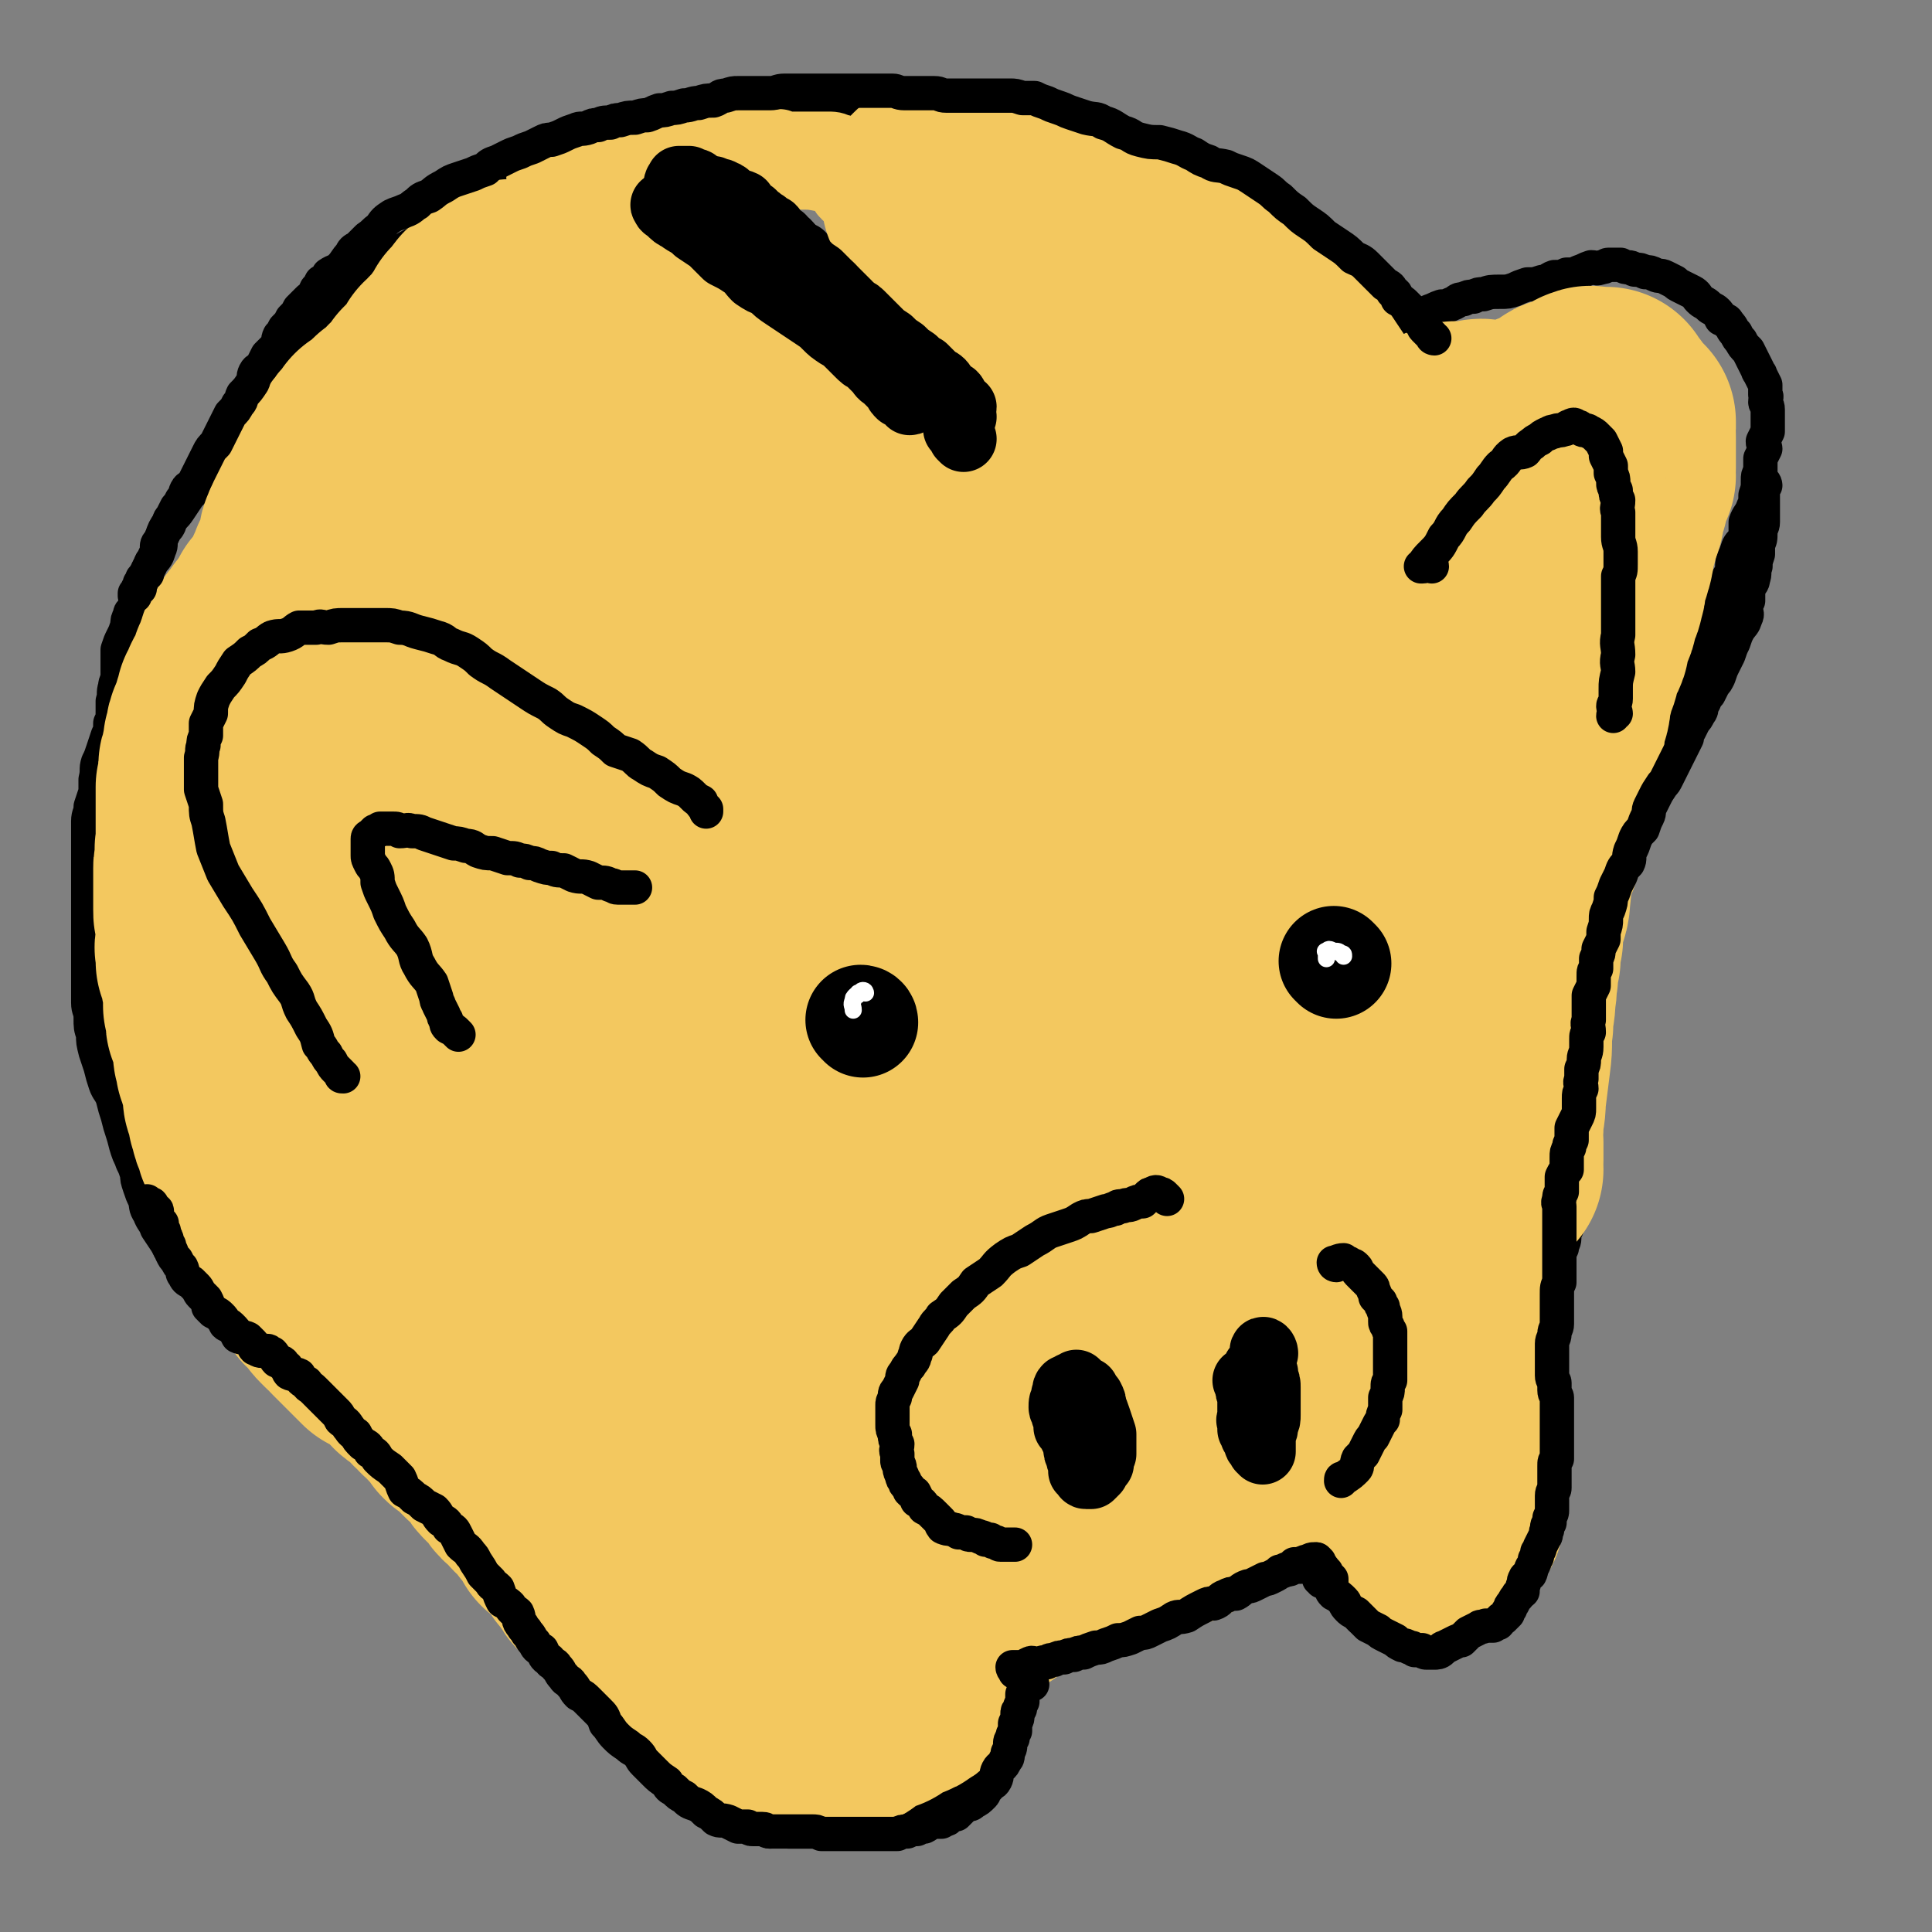
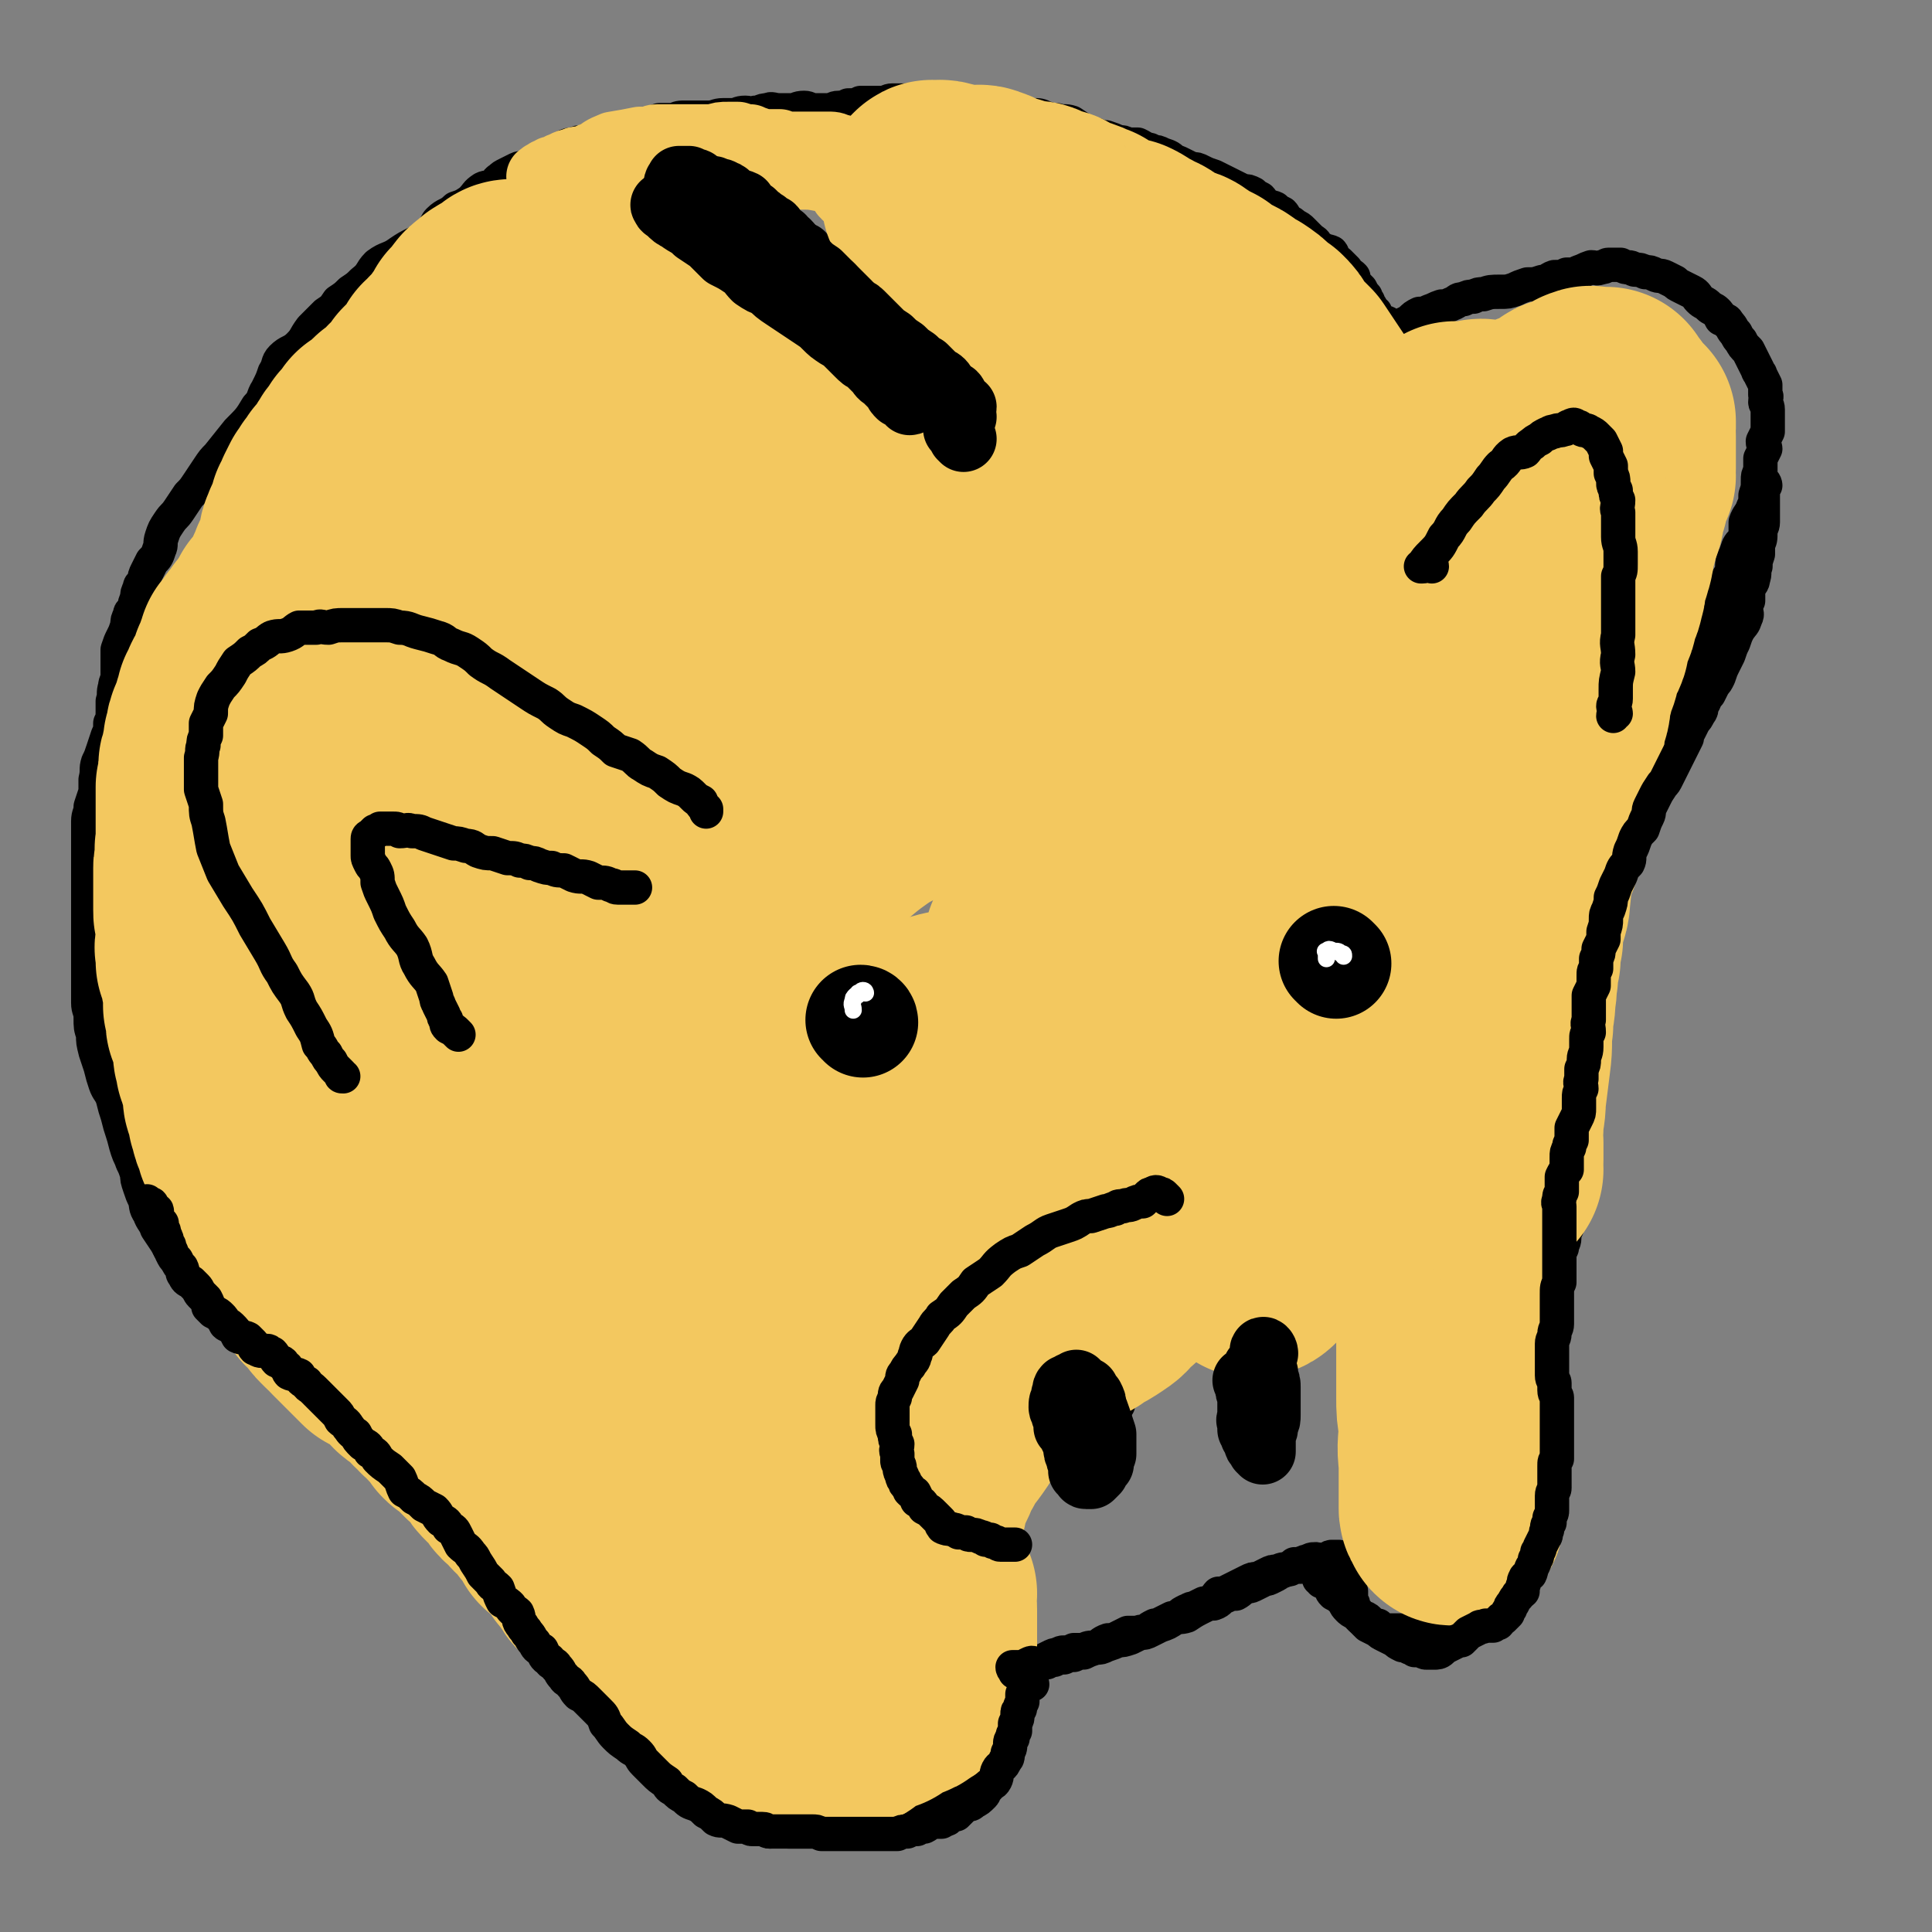
<svg xmlns="http://www.w3.org/2000/svg" viewBox="0 0 788 788" version="1.1">
  <rect x="0" y="0" width="788" height="788" fill="#808080" stroke="none" />
  <g fill="none" stroke="#000000" stroke-width="14" stroke-linecap="round" stroke-linejoin="round">
    <path d="M314,747c0,0 0,0 -1,-1 -1,-1 -1,-1 -1,-1 -1,-1 -1,-1 -1,-1 -2,-1 -2,-1 -4,-2 -1,-1 -1,-1 -2,-1 -1,-1 -1,-1 -2,-2 -2,0 -2,0 -3,-1 -2,-1 -2,-1 -3,-2 -2,-1 -2,-1 -4,-3 -2,-1 -3,-1 -5,-3 -2,-1 -2,-1 -4,-3 -2,-2 -2,-2 -5,-4 -2,-2 -2,-2 -4,-4 -3,-3 -3,-3 -5,-6 -3,-3 -3,-3 -7,-7 -2,-3 -3,-3 -5,-6 -2,-3 -2,-3 -4,-6 -2,-3 -2,-3 -4,-6 -2,-2 -2,-2 -3,-5 -2,-2 -2,-2 -4,-4 -2,-2 -2,-2 -4,-5 -2,-2 -2,-2 -4,-5 -2,-2 -2,-2 -4,-5 -2,-2 -2,-2 -4,-4 -2,-2 -2,-2 -3,-4 -2,-2 -2,-2 -4,-4 -2,-2 -2,-1 -4,-3 -1,-3 -1,-3 -3,-5 -1,-2 -1,-2 -3,-4 -2,-2 -1,-2 -4,-4 -1,-2 -2,-2 -3,-3 -2,-2 -2,-2 -4,-4 -2,-2 -2,-2 -4,-3 -2,-2 -2,-1 -4,-3 -2,-2 -1,-3 -4,-5 -2,-2 -2,-2 -5,-4 -3,-2 -3,-2 -6,-4 -2,-2 -2,-3 -5,-5 -2,-2 -2,-2 -4,-4 -3,-2 -3,-2 -5,-4 -3,-2 -3,-2 -5,-4 -2,-2 -2,-2 -4,-3 -3,-2 -2,-3 -5,-4 -2,-2 -2,-2 -5,-4 -2,-2 -3,-1 -5,-3 -2,-2 -2,-2 -4,-4 -2,-2 -2,-2 -4,-4 -2,-1 -3,-1 -5,-3 -2,-2 -2,-2 -3,-4 -3,-2 -3,-1 -5,-3 -2,-2 -1,-2 -3,-4 -2,-2 -2,-2 -5,-4 -2,-2 -2,-1 -5,-3 -2,-2 -1,-2 -3,-4 -2,-2 -2,-2 -4,-4 -2,-2 -2,-2 -4,-4 -2,-2 -2,-2 -4,-4 -2,-2 -2,-2 -4,-5 -2,-2 -2,-1 -4,-3 -2,-3 -2,-3 -4,-5 -1,-2 -1,-2 -2,-5 -2,-2 -2,-2 -4,-4 -2,-3 -2,-3 -3,-5 -2,-3 -2,-3 -4,-6 -1,-3 -2,-3 -3,-6 -2,-3 -1,-3 -2,-6 -1,-2 -1,-2 -2,-5 -1,-3 -1,-3 -1,-5 -1,-3 -1,-3 -2,-5 -1,-3 -1,-2 -2,-5 -1,-3 -1,-4 -2,-7 -1,-3 -1,-3 -2,-7 -1,-3 -1,-3 -2,-7 -1,-3 -2,-3 -3,-6 -1,-3 -1,-3 -2,-7 -1,-3 -1,-3 -2,-6 -1,-4 -1,-4 -1,-7 -1,-3 -1,-3 -1,-7 0,-3 -1,-3 -1,-6 0,-3 0,-3 0,-7 0,-3 0,-3 0,-5 0,-3 0,-3 0,-5 0,-3 0,-3 0,-6 0,-2 0,-2 0,-5 0,-3 0,-3 0,-5 0,-3 0,-3 0,-6 0,-3 0,-3 0,-6 0,-3 0,-3 0,-6 0,-2 0,-2 0,-5 0,-3 0,-3 0,-5 0,-3 0,-3 0,-7 0,-3 0,-3 0,-6 0,-3 1,-3 1,-6 1,-3 1,-3 2,-6 0,-3 0,-3 0,-5 1,-4 0,-4 1,-7 1,-2 1,-2 2,-5 1,-3 1,-3 2,-6 1,-2 1,-2 1,-5 1,-2 1,-2 1,-5 0,-2 0,-2 0,-4 1,-3 0,-3 1,-6 0,-2 1,-2 1,-5 0,-3 0,-3 0,-5 0,-3 0,-3 0,-5 1,-3 1,-3 2,-5 1,-2 1,-2 2,-5 0,-2 0,-2 1,-4 0,-2 1,-1 2,-3 0,-2 0,-2 1,-4 0,-2 0,-2 1,-4 0,-2 1,-1 2,-3 0,-2 0,-2 1,-4 1,-2 1,-2 2,-4 2,-2 2,-2 3,-5 1,-2 0,-2 1,-5 1,-3 1,-3 3,-6 2,-3 2,-2 4,-5 2,-3 2,-3 4,-6 2,-2 2,-2 4,-5 2,-3 2,-3 4,-6 2,-3 2,-3 4,-5 4,-5 4,-5 8,-10 5,-5 5,-5 8,-10 3,-3 2,-4 4,-7 2,-4 2,-4 3,-7 2,-3 1,-4 3,-6 3,-3 4,-2 7,-5 3,-3 2,-3 5,-7 3,-3 3,-3 6,-6 3,-2 3,-2 5,-5 3,-2 3,-2 5,-4 3,-2 3,-2 5,-4 4,-3 3,-4 6,-7 4,-3 5,-2 9,-5 3,-2 3,-2 7,-4 3,-2 4,-1 6,-4 2,-1 1,-3 3,-5 3,-3 4,-2 7,-5 3,-1 3,-1 6,-3 3,-3 2,-3 5,-5 2,-1 2,0 4,-1 2,-1 1,-2 3,-3 1,-1 1,-1 3,-2 2,-1 2,-1 4,-2 2,-1 3,0 5,-1 2,-1 2,-1 5,-3 2,-1 2,-1 4,-2 3,-1 2,-1 5,-3 2,-1 2,-1 4,-1 2,-1 2,-1 4,-1 2,-1 2,-1 4,-2 2,0 2,-1 4,-1 3,-1 3,-1 5,-2 3,0 3,0 6,0 3,-1 3,-1 6,-2 3,-1 3,-1 6,-2 3,0 3,0 6,0 2,-1 2,-1 5,-1 2,0 2,0 5,0 2,0 2,0 4,0 3,0 3,-1 6,-1 2,0 2,0 4,0 2,0 2,-1 5,-1 2,0 2,1 4,0 3,0 2,-1 5,-1 2,-1 2,0 5,0 2,0 2,0 5,0 2,0 2,-1 5,-1 2,0 2,1 4,1 3,0 3,0 6,0 2,0 2,-1 4,-1 2,0 2,0 4,-1 3,0 3,0 5,-1 3,0 3,0 5,0 2,0 2,0 4,0 2,0 2,-1 4,-1 2,0 2,0 4,0 3,0 3,0 6,0 3,0 3,0 6,0 2,0 2,0 4,0 2,0 2,0 5,1 2,0 2,0 5,1 2,0 2,0 4,0 3,0 3,0 5,0 2,0 2,1 5,1 2,1 2,1 4,2 3,0 3,0 5,0 2,1 2,1 4,1 3,0 3,0 5,1 3,1 3,1 5,1 3,1 3,0 6,1 3,2 3,2 6,4 2,1 2,1 4,1 2,1 2,1 4,1 3,1 3,1 5,2 2,0 2,0 4,1 2,0 2,0 4,0 2,1 2,1 3,2 2,0 2,0 3,1 2,0 2,0 4,1 3,1 3,1 5,3 1,0 1,0 3,1 2,1 2,1 4,2 2,0 2,0 4,1 2,1 2,1 5,2 2,1 2,1 4,2 2,1 2,1 4,2 2,1 2,1 4,2 2,0 2,0 4,1 1,1 1,1 3,2 1,1 1,2 3,3 1,1 1,0 3,1 1,1 1,1 3,2 1,1 1,2 2,3 2,1 2,1 3,2 2,1 2,1 3,2 2,2 2,2 3,3 2,2 2,1 3,3 1,1 1,1 3,2 1,1 1,0 3,1 1,1 0,2 1,3 1,1 1,0 2,1 1,1 1,1 2,2 0,0 0,0 1,1 0,1 0,1 1,2 1,0 1,0 2,1 0,1 0,1 0,2 1,1 1,1 2,2 1,1 1,1 1,1 1,2 1,2 2,3 0,1 0,1 1,2 0,1 0,1 1,2 0,1 0,1 1,2 1,1 1,0 1,1 1,1 1,2 2,3 1,1 2,0 3,1 0,1 0,1 0,2 1,2 1,2 2,3 0,0 1,0 1,0 0,1 0,1 1,1 0,1 0,1 0,1 -1,0 -1,0 -1,-1 0,0 0,0 0,0 " />
    <path d="M557,147c0,0 -1,0 -1,-1 0,-1 0,-2 1,-3 0,-1 1,-1 2,-1 0,0 0,0 1,-1 1,-1 1,-1 2,-2 2,-1 2,-1 4,-2 3,-2 3,-2 5,-4 2,-1 2,-1 4,-2 2,-2 2,-2 4,-3 2,0 2,0 4,-1 3,-1 2,-1 5,-2 2,0 2,0 4,-1 3,-1 2,-2 5,-2 2,-1 2,-1 4,-1 2,-1 2,-1 4,-1 3,-1 3,-1 7,-1 3,0 3,0 6,-1 2,-1 2,-1 5,-2 3,0 3,0 6,-1 3,0 2,-1 5,-2 2,0 3,0 5,-1 3,0 3,0 5,-1 3,-1 2,-1 5,-2 2,0 2,1 4,0 2,0 2,-1 3,-1 3,0 3,0 5,0 2,1 2,1 3,1 2,0 2,1 3,1 2,0 2,0 4,1 2,0 2,0 4,1 2,1 2,0 4,1 2,1 2,1 4,2 1,1 1,1 3,2 2,1 2,1 4,2 2,1 2,2 3,3 2,2 2,1 4,3 1,1 2,1 3,2 1,1 1,1 2,3 2,1 2,0 3,2 2,2 1,2 3,4 1,2 1,2 2,3 1,2 1,2 3,4 1,2 1,2 2,4 1,2 1,2 2,4 0,1 1,1 1,2 1,2 1,2 2,4 0,2 0,2 0,4 1,1 0,1 0,3 0,1 1,1 1,3 0,1 0,2 0,3 0,2 0,2 0,3 0,2 0,2 0,3 -1,2 -1,2 -2,4 0,2 1,2 1,3 -1,2 -1,2 -2,4 0,2 0,2 0,5 -1,2 -1,2 -1,4 0,3 0,3 -1,6 0,3 0,3 -1,5 -1,3 -2,3 -3,6 0,3 0,3 0,6 -1,2 -2,2 -3,4 -1,3 -1,3 -2,5 -1,3 0,3 -1,6 -2,3 -2,3 -3,7 -1,3 -1,3 -2,5 -1,3 -1,3 -2,6 -1,3 -2,3 -3,6 -1,4 -1,4 -2,7 -2,3 -2,3 -3,7 -1,3 -1,3 -3,7 -1,3 -1,3 -2,6 -1,3 -1,3 -2,6 -2,2 -2,2 -3,5 -1,3 -1,3 -2,6 -1,2 -2,2 -3,5 -1,2 -1,2 -2,5 -1,2 -1,2 -2,5 0,3 0,3 -1,6 -1,3 -1,3 -2,6 -1,3 -1,3 -3,6 -1,4 -1,4 -2,7 -1,3 0,3 -1,6 -2,3 -2,3 -3,6 -2,4 -2,4 -3,7 -1,4 -1,4 -2,7 -1,3 -1,3 -2,6 -1,2 -1,2 -2,5 0,2 0,2 -1,5 0,2 0,2 0,4 0,3 0,3 0,5 0,2 0,2 -1,4 -1,3 -1,3 -2,6 0,3 -1,3 -1,6 -1,2 0,2 -1,4 0,3 0,3 -1,5 0,3 1,3 1,5 -1,3 -1,2 -1,5 -1,2 0,2 0,5 0,3 0,3 0,5 0,3 0,3 0,5 0,2 0,2 0,5 0,2 0,2 1,4 0,2 0,2 0,5 0,1 0,1 0,3 0,1 0,1 0,2 0,2 0,2 0,3 0,2 0,2 0,3 0,2 0,2 0,3 0,2 0,2 0,4 -1,2 -1,2 -1,4 -1,2 0,2 -1,5 0,1 -1,1 -1,3 -1,1 -1,1 -1,3 0,1 0,1 -1,3 0,1 0,1 0,3 -1,2 -1,2 -1,5 -1,2 -1,2 -1,4 0,2 -1,2 -1,4 -1,2 -1,2 -1,4 -1,2 -1,2 -1,3 -1,2 -1,2 -1,4 0,2 0,2 -1,4 0,2 -1,2 -1,4 -1,2 -1,2 -1,4 0,1 0,1 0,3 0,2 0,2 -1,4 0,1 -1,1 -1,3 -1,2 -1,2 -1,4 0,2 0,2 -1,5 0,2 1,2 0,4 0,3 -1,3 -1,6 -1,3 -1,3 -1,6 0,2 0,2 -1,4 -1,3 -1,2 -2,5 0,1 0,1 0,3 0,1 0,1 0,2 0,2 0,2 0,4 0,2 0,2 0,3 0,1 0,1 0,2 0,1 -1,1 -1,2 0,1 0,1 0,3 0,1 0,1 0,2 0,2 0,2 0,3 0,1 1,1 1,2 0,2 0,2 0,3 0,1 0,1 0,2 0,1 0,1 1,3 0,2 1,2 1,3 0,1 0,1 0,2 -1,2 0,2 0,3 0,1 0,1 0,3 -1,1 -2,1 -2,3 -1,1 0,1 -1,3 0,1 0,1 0,3 -1,1 -1,1 -2,3 0,1 0,1 0,2 -1,1 -1,1 -1,2 0,1 0,1 0,2 0,1 0,1 0,2 -1,1 -1,1 -2,2 0,1 0,1 0,2 0,1 0,1 -1,2 0,1 0,1 0,2 -1,1 -1,1 -1,2 -1,2 -1,1 -2,3 -2,1 -1,2 -2,4 -1,1 -1,1 -2,2 -1,0 -1,0 -2,0 -1,1 -1,1 -2,2 -2,1 -2,1 -4,1 -2,1 -2,0 -3,1 -2,0 -2,0 -4,1 -2,0 -2,0 -4,0 -1,0 -1,0 -2,1 -2,0 -2,0 -3,0 -1,0 -1,-1 -2,-1 -2,0 -2,1 -3,1 -2,0 -2,-1 -3,-1 -2,0 -2,0 -4,0 -1,0 -1,0 -2,0 -2,0 -2,0 -3,0 0,0 0,0 -1,0 -1,0 -2,0 -2,0 -1,0 -1,-1 -2,-2 -1,0 -1,0 -2,0 -2,-1 -1,-2 -3,-3 -1,0 -1,0 -2,0 -1,-1 -1,-1 -1,-2 -1,-1 -1,-1 -2,-2 0,-2 0,-2 -1,-3 0,-2 0,-2 0,-4 -1,-2 -1,-2 -1,-4 0,-1 0,-2 -1,-3 0,-1 -1,-1 -1,-3 0,0 0,0 0,0 0,-1 -1,-1 -1,-2 0,-1 0,-1 -1,-2 0,0 0,0 -1,0 -1,0 -1,0 -1,0 -1,0 -1,0 -1,0 -1,0 0,1 -1,1 -2,0 -2,0 -3,1 -1,0 -1,0 -2,1 -2,0 -2,0 -4,0 -2,1 -2,1 -3,1 -2,0 -2,0 -4,1 -3,0 -3,0 -5,1 -2,0 -2,0 -4,1 -2,1 -2,1 -4,2 -2,0 -2,0 -4,1 -2,1 -2,1 -4,2 -2,1 -2,1 -4,2 -2,1 -2,1 -4,1 -1,1 -1,2 -3,3 -2,1 -2,1 -3,1 -2,1 -2,1 -4,2 -2,0 -2,1 -3,1 -2,1 -2,1 -3,2 -2,1 -2,1 -3,1 -2,1 -2,1 -4,2 -2,1 -2,1 -3,1 -2,1 -2,1 -3,2 -2,1 -2,0 -4,1 -2,0 -2,0 -4,0 -2,1 -2,1 -4,2 -2,1 -2,1 -4,1 -3,1 -3,2 -5,3 -3,0 -3,0 -5,1 -2,0 -2,0 -4,0 -2,1 -2,1 -4,1 -1,0 -1,0 -3,1 -1,0 -1,0 -3,1 -2,1 -2,1 -4,2 -2,1 -2,1 -4,1 -2,1 -2,1 -3,2 -2,1 -1,1 -3,2 -1,1 -1,1 -2,2 -2,1 -2,1 -3,3 -1,1 -2,1 -2,2 -1,1 -1,2 -2,3 -1,1 -1,1 -1,2 -1,2 -2,2 -2,3 0,1 0,2 0,3 0,1 0,1 -1,2 0,1 0,1 -1,2 0,2 0,2 0,3 0,1 -1,1 -1,2 -1,1 -1,1 -1,3 -1,2 -1,2 -2,4 -1,1 -1,1 -2,3 0,1 0,1 0,2 -1,1 -1,1 -1,2 0,1 0,1 -1,1 0,1 0,1 -1,2 0,1 0,1 0,1 -1,1 -1,1 -1,1 -1,1 -1,1 -2,2 -1,1 -1,1 -2,2 -1,1 -1,2 -2,3 -1,1 -2,1 -3,2 -1,1 -1,1 -2,2 -1,1 -1,1 -2,1 -1,1 -2,1 -3,1 -1,0 -1,0 -2,1 -2,1 -2,1 -3,1 -1,1 -1,1 -3,1 -1,1 -1,1 -2,2 -1,0 -1,0 -2,0 -1,0 -1,0 -2,0 -1,0 -1,0 -3,0 -1,0 -1,0 -2,0 -1,0 -1,0 -2,0 -1,0 -1,0 -2,0 -2,0 -2,0 -4,0 -1,0 -1,0 -2,0 -1,0 -1,0 -3,0 -2,0 -2,0 -4,0 -2,0 -2,0 -3,0 -2,0 -2,0 -4,0 -1,0 -1,0 -2,0 -2,0 -2,0 -4,0 -1,0 -1,0 -2,0 0,0 0,0 -1,0 -1,0 -1,0 -2,-1 -1,0 -1,0 -1,-1 " />
  </g>
  <g fill="none" stroke="#000000" stroke-width="45" stroke-linecap="round" stroke-linejoin="round">
    <path d="M423,444c0,-1 -1,-1 -1,-1 " />
    <path d="M572,388c0,0 -1,-1 -1,-1 " />
  </g>
  <g fill="none" stroke="#000000" stroke-width="14" stroke-linecap="round" stroke-linejoin="round">
    <path d="M550,508c0,0 -1,-1 -1,-1 -1,-1 -1,-1 -2,-1 -1,0 -1,0 -1,0 -2,0 -2,0 -3,0 -2,0 -2,0 -3,1 -2,0 -1,0 -3,0 -1,1 -1,0 -3,1 -1,0 -1,0 -3,0 -2,0 -2,0 -4,0 -1,0 -1,-1 -3,0 -2,0 -1,0 -3,1 -1,0 -1,0 -3,1 -2,1 -2,0 -3,1 -1,1 -1,1 -2,1 -1,1 -1,0 -2,1 -1,0 -1,1 -3,1 -1,1 -1,1 -2,2 -1,0 -1,0 -2,1 -1,1 -1,1 -2,2 -1,1 -2,1 -3,1 -1,1 -1,1 -2,2 -1,1 -1,0 -2,1 -2,1 -2,2 -3,3 -2,1 -2,1 -4,2 -1,1 -1,1 -2,2 0,1 -1,0 -2,1 -1,0 -1,0 -2,1 -1,1 -1,1 -2,2 -2,1 -2,1 -3,2 -1,0 -1,0 -2,1 0,1 0,1 -1,2 -1,1 -1,1 -2,2 -1,1 -1,1 -2,2 -1,1 -1,1 -1,2 -1,1 -1,0 -2,1 -1,2 -1,2 -2,3 -1,1 -1,1 -2,2 0,1 0,1 -1,2 0,1 0,2 0,2 -1,1 -1,0 -2,1 0,0 0,0 -1,1 0,0 -1,0 -1,1 0,1 1,1 1,2 -1,1 -1,1 -1,1 0,1 -1,1 -1,2 0,1 0,1 -1,1 0,1 0,1 0,2 0,0 0,0 0,1 -1,1 0,1 0,2 -1,1 0,1 0,1 0,1 0,1 0,2 0,1 0,1 0,1 -1,1 -1,0 -2,1 0,0 1,1 1,1 -1,0 -1,0 -2,0 0,0 0,1 0,1 0,0 0,0 0,1 0,0 0,0 0,1 0,0 0,0 0,1 " />
  </g>
  <g fill="none" stroke="#000000" stroke-width="27" stroke-linecap="round" stroke-linejoin="round">
    <path d="M389,168c0,-1 0,-1 -1,-1 0,-2 0,-2 -1,-3 -1,-2 -1,-2 -2,-3 -1,-1 0,-1 -1,-2 0,-1 0,-1 -1,-1 -1,-1 -1,-1 -2,-2 -1,-1 -1,-1 -2,-3 -1,-1 -1,-1 -2,-3 -1,-1 -1,-1 -2,-3 -1,-1 -1,-1 -2,-2 -1,-1 -1,-1 -2,-3 -1,0 -1,0 -2,-1 -1,-1 -1,-2 -2,-3 -1,-2 -1,-1 -3,-3 -1,-2 -1,-2 -3,-3 -2,-2 -2,-2 -4,-3 -1,-1 -1,-1 -2,-2 -2,-1 -2,-1 -3,-3 -1,-1 -1,-1 -2,-2 -1,-2 0,-2 -2,-3 -1,-1 -2,-1 -4,-2 -1,-1 -1,-1 -3,-2 -1,-1 0,-2 -2,-3 -2,-1 -2,0 -5,-1 -1,-1 0,-2 -2,-3 -1,-1 -1,0 -3,-1 -1,-1 -1,-1 -2,-3 -1,0 -1,0 -2,-1 -1,-1 -1,-1 -2,-1 -1,-1 -1,-1 -2,-2 -1,-1 -1,-1 -1,-1 -1,-1 -1,-1 -2,-1 -1,-1 -1,0 -2,-1 -1,-1 -1,-1 -2,-2 -1,-1 -1,-1 -2,-2 -1,0 -1,-1 -2,-1 -1,-1 -2,-1 -3,-2 0,0 0,-1 -1,-1 -1,-1 -1,-1 -2,-1 -1,-1 -1,-1 -2,-1 -1,-1 -1,-1 -2,-1 -1,-1 -1,-1 -2,-1 0,-1 0,-1 -1,-1 -1,-1 -1,-1 -2,-1 0,0 0,-1 0,-1 -1,0 -1,0 -2,0 -1,-1 -1,-1 -2,-2 -1,0 -1,0 -2,-1 -1,0 -1,1 -2,0 -1,0 -1,-1 -2,-1 0,0 -1,0 -1,0 0,-1 0,-1 0,-1 -1,-1 -1,-1 -2,-1 -1,0 -1,1 -2,0 0,0 0,0 -1,0 0,-1 0,0 -1,0 0,0 0,0 -1,0 0,0 0,0 0,0 -1,0 -1,0 -1,0 0,0 0,0 -1,0 0,-1 0,-1 -1,-1 0,0 0,-1 0,-1 -1,0 -1,1 -1,1 " />
  </g>
  <g fill="none" stroke="#F3C85F" stroke-width="45" stroke-linecap="round" stroke-linejoin="round">
    <path d="M301,522c0,-1 -1,-2 -1,-1 -1,0 -1,1 -2,2 -1,9 -2,9 -3,17 0,12 0,12 0,24 0,11 0,11 0,21 1,7 1,7 3,14 1,6 1,6 3,12 2,3 2,3 4,5 2,2 3,2 5,3 5,0 5,0 9,-2 3,-1 4,-1 5,-4 4,-6 4,-7 5,-14 4,-19 2,-19 4,-38 1,-12 1,-12 1,-24 0,-7 0,-8 -1,-15 -1,-4 -1,-4 -4,-8 -2,-4 -2,-5 -6,-6 -2,-1 -3,0 -6,1 -6,1 -6,0 -12,3 -5,2 -5,2 -9,6 -4,6 -5,6 -7,14 -2,9 -1,10 -1,20 -1,12 0,12 1,24 1,9 -1,10 3,17 3,7 4,7 11,11 6,3 7,1 14,3 " />
  </g>
  <g fill="none" stroke="#F3C85F" stroke-width="90" stroke-linecap="round" stroke-linejoin="round">
    <path d="M257,499c0,0 0,-1 -1,-1 -1,1 -2,1 -2,3 1,16 2,16 4,32 2,13 1,13 5,25 3,7 4,8 10,14 3,3 4,3 8,5 3,1 3,0 7,0 3,0 4,1 7,0 5,-2 5,-2 8,-5 3,-3 3,-4 4,-7 2,-7 2,-7 2,-14 1,-17 1,-17 0,-34 0,-12 0,-12 -1,-25 -1,-9 -1,-10 -3,-18 -1,-7 -1,-7 -5,-13 -2,-4 -2,-5 -6,-8 -3,-3 -4,-2 -8,-4 -3,-1 -3,-3 -6,-3 -6,0 -7,0 -13,2 -4,1 -5,1 -9,4 -3,2 -4,3 -5,6 -3,6 -4,7 -4,14 -2,14 -1,14 -1,28 1,12 1,12 3,23 1,5 0,7 3,11 2,2 4,2 7,2 5,-1 5,-2 11,-5 7,-4 9,-3 13,-9 7,-10 6,-11 9,-22 4,-15 3,-15 4,-30 1,-15 1,-15 1,-31 0,-11 0,-11 -1,-22 -1,-11 -1,-11 -2,-21 -1,-8 -1,-8 -3,-15 -1,-6 -1,-6 -3,-12 -2,-4 -3,-4 -5,-8 -3,-4 -3,-4 -7,-7 -2,-3 -2,-4 -5,-4 -6,-1 -6,0 -12,1 -5,1 -6,0 -10,2 -7,4 -7,4 -12,9 -5,5 -6,5 -8,11 -4,12 -3,12 -4,25 -2,16 -2,16 -2,33 -1,11 -2,11 0,21 0,5 0,8 3,9 3,1 5,-1 8,-4 10,-7 10,-8 19,-16 13,-12 15,-11 27,-24 10,-13 10,-14 18,-29 7,-12 8,-12 12,-26 3,-12 2,-13 3,-25 0,-9 0,-9 -1,-17 0,-6 -1,-6 -2,-12 -1,-6 -1,-6 -3,-12 -1,-2 -1,-3 -4,-4 -4,-3 -4,-3 -9,-4 -7,-1 -7,0 -15,1 -10,1 -10,0 -20,3 -13,5 -14,6 -26,14 -19,13 -20,13 -35,30 -12,13 -12,14 -18,30 -5,11 -4,12 -3,25 0,13 0,14 5,26 4,9 5,10 13,16 7,6 8,7 17,8 12,2 13,1 25,-2 15,-4 15,-5 28,-13 12,-7 14,-6 23,-17 9,-10 9,-12 13,-25 4,-15 3,-16 4,-31 0,-19 0,-20 -2,-39 -1,-19 -2,-19 -5,-38 -3,-16 -2,-17 -7,-32 -3,-9 -4,-9 -11,-15 -6,-6 -7,-7 -15,-10 -7,-3 -8,-3 -16,-2 -10,0 -10,0 -19,4 -13,6 -13,6 -24,15 -13,11 -13,12 -24,26 -12,17 -12,18 -21,38 -9,18 -9,18 -15,37 -4,14 -4,14 -5,28 -1,15 -2,15 0,30 2,9 2,10 7,18 5,7 5,10 12,12 10,4 12,2 22,0 16,-3 17,-3 31,-10 17,-9 17,-9 32,-22 13,-12 13,-12 23,-27 10,-16 11,-16 16,-34 5,-15 3,-16 4,-32 2,-17 2,-18 2,-35 0,-18 -1,-18 -3,-37 -1,-13 0,-13 -3,-25 -2,-7 -2,-8 -6,-12 -4,-3 -5,-1 -10,-1 -7,0 -8,-1 -14,1 -11,4 -11,4 -20,11 -14,10 -16,9 -27,22 -12,16 -13,17 -20,36 -8,23 -8,24 -10,48 -2,26 -2,26 1,51 2,20 2,21 10,39 5,11 6,14 15,19 11,5 13,2 26,1 14,-2 15,-1 27,-7 15,-8 15,-8 27,-20 13,-12 14,-12 23,-27 11,-19 10,-20 18,-40 8,-17 8,-17 15,-34 4,-11 4,-11 7,-23 2,-6 1,-6 2,-11 0,-3 1,-3 0,-6 0,-1 -1,-2 -2,-3 -3,0 -3,1 -6,1 -9,2 -10,-1 -18,4 -11,5 -11,6 -19,15 -11,12 -10,13 -17,27 -8,14 -9,14 -14,29 -4,13 -4,13 -4,26 0,7 0,9 4,13 3,4 5,4 10,3 11,-1 12,-3 22,-7 14,-5 14,-5 27,-12 10,-6 9,-7 19,-14 7,-5 8,-4 14,-9 6,-5 6,-6 10,-12 4,-5 4,-5 7,-11 3,-5 3,-5 6,-11 3,-6 3,-6 5,-13 1,-4 1,-4 2,-9 1,-3 1,-3 1,-6 0,-3 0,-3 -1,-5 -1,-2 -2,-2 -3,-4 -1,-3 -1,-3 -3,-5 -1,-1 -1,-1 -2,-3 -1,-1 -1,-1 -1,-3 -1,-1 -1,-1 -3,-3 -2,-2 -2,-1 -4,-3 -2,-2 -1,-2 -3,-5 -1,-2 -1,-1 -3,-3 -1,-2 -1,-3 -3,-5 -1,-2 -1,-2 -3,-4 -1,-2 -1,-2 -2,-4 -1,-2 -2,-2 -3,-5 -1,-2 -1,-2 -2,-4 -2,-2 -2,-1 -4,-3 -1,-1 -1,-1 -2,-2 -1,-2 0,-2 -2,-4 -1,0 -1,0 -2,-1 -2,-1 -2,0 -3,-1 -2,-1 -1,-2 -3,-3 -2,-2 -2,-1 -3,-3 -2,-1 -2,-1 -4,-3 -2,-1 -2,-1 -4,-2 -1,-1 -1,-1 -2,-2 -2,-2 -2,-2 -4,-4 -2,-2 -1,-2 -3,-4 -1,-1 -2,-1 -3,-3 -2,-1 -2,-1 -3,-2 -1,-1 -1,-1 -2,-3 -1,-1 -1,-1 -3,-2 -1,-1 -1,-1 -2,-2 -1,-1 -1,-1 -2,-2 -2,-2 -2,-1 -3,-2 -1,-1 -1,-1 -2,-2 -1,-1 -2,0 -3,-1 -1,-1 -1,-1 -2,-2 0,0 -1,0 -2,-1 -1,0 -1,0 -2,-1 -1,-1 -1,-1 -2,-2 -2,0 -2,0 -3,-1 -1,-1 -1,0 -2,-1 -1,-1 -1,-1 -3,-1 -1,-1 -1,-1 -3,-1 -2,-1 -2,-1 -4,-1 -1,0 -1,0 -3,-1 -1,0 -1,0 -3,0 -1,-1 -1,-1 -3,-1 -1,-1 -1,-1 -3,-1 -1,0 0,0 -1,-1 -2,0 -2,0 -3,-1 -1,0 -1,0 -2,-1 -1,0 -1,0 -2,0 -1,0 -1,0 -2,-1 -2,0 -2,-1 -4,-1 -1,-1 -1,-1 -2,-1 0,0 0,0 -1,-1 -1,0 -1,-1 -3,-1 0,-1 0,-1 -1,-1 -1,-1 -1,0 -2,-1 -1,0 -1,0 -2,-1 -1,0 -1,0 -2,0 -1,0 -1,0 -1,0 -1,0 -1,-1 -2,-1 -1,0 -1,0 -1,-1 -1,0 -1,0 -2,-1 -1,0 -1,0 -1,0 -1,-1 -1,-1 -2,-2 0,0 0,0 0,0 -1,-1 0,-1 -1,-1 0,-1 -1,-1 -1,-1 -1,0 -1,0 -1,-1 -1,0 -1,0 -1,0 -1,-1 -1,-1 -2,-1 -1,-1 -1,-1 -1,-1 -1,0 -1,0 -2,0 -1,-1 -1,-1 -2,-1 -1,0 -1,0 -1,0 -1,0 -1,0 -2,0 -1,0 -1,0 -2,0 -1,0 -1,0 -2,0 -1,0 -1,0 -2,0 -1,0 -1,0 -1,0 -2,0 -2,0 -3,1 0,0 0,0 -1,1 -1,0 -1,1 -2,1 0,1 0,1 -1,1 -1,0 -1,0 -2,1 -1,0 0,0 -1,1 -1,1 -1,1 -1,1 -1,0 -1,0 -2,1 0,0 0,0 0,1 -1,0 -1,0 -1,1 0,1 -1,1 -1,1 0,1 0,1 0,1 -1,1 -1,1 -2,1 -1,1 -1,1 -1,1 0,1 0,1 0,1 -1,1 -1,1 -1,2 -1,1 -1,1 -2,2 -1,1 -1,1 -1,2 -1,1 -1,1 -2,2 -1,1 -1,1 -1,1 -1,1 -1,1 -2,2 -1,2 -1,2 -3,3 0,1 0,1 -1,2 -1,1 -1,1 -2,3 0,1 0,1 -1,2 -1,1 -1,1 -2,1 -1,1 -1,1 -2,2 0,1 0,1 0,3 -1,1 -2,1 -3,2 -1,1 -1,1 -3,2 -1,2 -1,2 -2,3 -2,1 -2,1 -3,2 -2,1 -2,1 -3,3 -2,1 -2,1 -3,2 -1,1 -1,1 -3,2 -1,2 -1,1 -2,3 -1,1 -1,1 -2,2 -1,1 0,2 -1,3 -2,1 -2,1 -3,3 -1,1 -1,2 -2,3 -1,2 -1,2 -3,4 -1,1 -1,1 -1,2 -1,1 -1,1 -2,2 -1,2 -1,2 -2,3 -1,2 -1,2 -2,4 0,2 -1,1 -1,3 -1,1 -1,1 -1,2 0,2 0,2 -1,3 0,1 0,1 -1,3 -1,1 -1,1 -1,2 0,1 -1,1 -1,2 0,2 1,2 0,3 0,2 -1,1 -1,3 -1,1 -1,1 -1,2 0,1 0,1 -1,2 0,1 0,1 -1,2 0,2 0,2 -1,3 0,1 -1,1 -1,2 0,1 0,1 -1,3 0,1 0,1 -1,2 -1,1 -1,1 -2,3 0,0 -1,0 -1,1 -1,1 -1,1 -2,2 0,1 0,2 0,3 -1,1 -2,1 -3,2 0,1 0,1 -1,2 -1,1 -1,1 -2,2 0,1 -1,1 -1,2 -1,1 -1,1 -2,2 0,1 0,1 -1,2 -1,1 -1,1 -2,2 0,1 0,2 -1,3 0,1 0,1 0,2 -1,2 -1,2 -2,3 0,2 0,2 -1,3 0,1 -1,1 -1,3 -1,1 -1,1 -2,3 0,1 0,1 -1,3 -1,1 -1,1 -1,2 -1,2 0,2 -1,3 0,2 0,2 0,3 -1,2 -2,2 -2,3 -1,2 -1,2 -1,4 0,2 0,1 -1,3 0,2 0,2 0,4 -1,1 -1,1 -1,3 -1,2 -1,2 -1,4 0,2 0,2 0,4 0,2 0,2 -1,3 0,2 0,2 0,4 0,2 0,2 0,4 0,2 0,2 0,4 0,2 0,2 0,4 0,2 0,2 0,4 0,2 0,2 0,4 -1,2 0,2 0,3 -1,2 0,2 0,3 -1,2 -1,2 -1,3 0,2 0,2 0,4 0,2 0,2 0,3 0,2 0,2 0,3 0,2 0,2 0,4 0,2 0,2 0,3 0,2 0,2 1,4 0,1 0,1 0,3 0,1 0,1 0,3 0,1 0,1 0,3 0,2 -1,2 0,4 0,2 0,2 0,4 1,1 1,1 1,3 1,2 1,2 1,4 0,1 0,1 1,3 0,1 0,1 0,1 1,3 0,3 0,5 0,1 0,1 0,2 1,2 1,2 1,4 0,1 0,1 0,2 0,1 0,1 1,2 0,1 1,1 1,3 1,1 1,1 1,2 0,1 0,1 0,3 0,1 0,1 0,2 0,2 0,2 1,3 0,2 0,2 0,3 1,1 1,1 1,3 1,2 1,2 1,3 0,2 1,2 1,3 0,2 0,2 0,3 0,2 0,2 1,3 0,2 0,2 1,3 0,2 0,2 0,3 1,1 0,1 1,3 0,1 0,1 1,3 1,1 1,1 1,2 0,2 0,2 1,3 0,1 0,1 1,2 0,1 0,1 1,3 0,1 0,1 1,2 0,1 0,1 0,1 0,2 0,2 1,3 0,1 0,1 0,3 1,1 1,1 2,3 0,1 0,1 0,2 1,1 1,1 2,3 1,2 0,2 1,4 0,1 0,1 1,2 0,1 0,1 1,2 1,1 2,1 2,2 1,1 0,1 1,2 1,1 1,1 2,2 0,0 0,0 1,1 1,1 1,1 2,2 0,1 0,1 0,2 1,1 1,1 1,2 1,1 1,1 2,2 1,2 1,2 2,3 1,2 1,2 1,3 1,1 1,1 2,3 1,1 1,1 2,2 1,1 1,2 2,3 0,1 1,0 1,1 1,0 1,1 2,2 1,1 1,1 2,2 0,1 0,1 1,2 1,1 1,1 2,2 2,1 2,1 3,3 1,1 1,1 2,2 1,1 1,1 2,2 1,1 1,1 2,2 1,1 1,1 2,2 1,1 1,1 2,2 1,1 1,1 2,2 2,1 2,1 4,2 2,1 2,1 3,2 1,1 1,1 2,2 1,1 1,1 2,1 1,2 1,2 2,3 1,1 2,1 3,1 1,1 1,1 1,2 2,1 2,1 3,2 0,1 0,1 1,2 1,1 1,1 2,1 0,1 0,1 1,2 1,1 2,0 3,1 1,1 0,2 1,3 1,1 1,1 2,2 1,0 1,0 2,1 1,1 1,2 1,3 1,1 1,1 3,2 1,1 1,1 2,1 1,1 1,2 2,3 1,1 1,1 2,2 2,1 2,1 3,2 1,2 1,2 3,4 1,2 1,2 3,4 1,1 2,1 3,3 2,1 1,2 3,4 1,1 2,0 3,2 1,1 1,2 2,3 1,1 2,1 3,2 1,1 1,2 2,3 1,2 1,2 3,3 1,1 1,1 2,2 1,2 0,2 1,4 2,1 2,0 4,2 1,1 0,2 2,3 1,1 2,1 3,2 1,1 0,2 1,4 1,1 1,1 2,2 1,2 1,2 2,3 1,2 1,2 2,3 2,2 2,1 4,3 1,1 1,2 3,4 1,1 1,1 3,2 1,2 1,2 2,3 1,2 1,2 2,3 1,2 1,2 3,3 2,1 2,1 3,3 2,1 2,1 3,2 2,2 2,2 3,3 2,2 2,1 3,2 2,2 2,2 3,3 1,1 2,1 3,1 1,1 1,1 1,2 2,1 2,1 3,2 2,1 2,1 3,2 1,2 1,1 3,3 0,0 0,1 1,1 2,2 2,1 4,3 1,0 1,0 2,1 1,1 1,1 2,2 1,0 1,1 2,1 1,1 1,0 2,1 1,0 1,0 2,1 1,0 1,0 2,1 1,0 1,0 2,0 1,1 1,1 2,2 1,0 1,0 1,1 1,0 1,0 2,0 1,1 1,1 2,2 1,0 1,0 2,0 1,0 1,0 2,1 1,0 1,0 2,0 1,1 1,1 2,2 0,0 0,0 1,0 0,0 0,0 1,0 0,0 0,0 0,0 1,0 1,0 1,0 " />
    <path d="M346,701c0,0 -2,-1 -1,-1 1,-2 2,-2 4,-3 2,-1 2,-1 3,-1 2,-1 2,-1 3,-2 2,0 2,0 4,0 2,-1 1,-2 3,-3 2,0 2,0 3,-1 1,-1 2,-1 3,-1 1,0 1,0 2,-1 2,-1 2,-1 3,-2 1,-1 1,-1 2,-2 1,-2 1,-2 2,-4 0,-1 0,-1 1,-2 0,-2 0,-2 0,-4 0,-2 0,-2 0,-5 0,-3 0,-3 0,-6 0,-3 0,-3 0,-6 0,-2 0,-2 -1,-4 0,-2 0,-2 1,-3 " />
    <path d="M320,625c-1,0 -1,-1 -1,-1 -1,2 -1,3 0,6 2,9 2,9 6,18 3,7 3,7 8,13 2,4 2,4 6,7 0,1 1,0 1,-1 0,-1 0,-2 -1,-4 -2,-3 -2,-3 -4,-7 -5,-10 -4,-10 -10,-19 -9,-15 -9,-15 -19,-28 -9,-12 -9,-12 -19,-23 -6,-7 -6,-7 -12,-14 -5,-5 -6,-5 -11,-10 -4,-4 -4,-4 -7,-7 -4,-4 -4,-4 -8,-7 -4,-5 -5,-4 -9,-9 -6,-5 -5,-5 -11,-10 -5,-6 -6,-6 -11,-12 -6,-6 -6,-6 -11,-12 -6,-5 -5,-5 -11,-11 -5,-5 -6,-4 -10,-9 -5,-5 -5,-6 -9,-11 -5,-6 -5,-5 -9,-11 -4,-5 -3,-5 -7,-9 -3,-3 -4,-2 -6,-5 -2,-1 -1,-1 -2,-3 -1,-1 -1,-1 -1,-1 0,-1 -1,0 0,1 0,1 1,0 1,1 2,1 2,2 3,3 4,6 4,6 9,11 11,13 11,13 21,25 14,16 13,17 26,33 13,15 13,16 26,31 5,5 6,5 11,10 " />
-     <path d="M404,648c-1,-1 -2,-1 -1,-1 0,-2 0,-2 2,-3 1,-1 1,-1 3,-2 3,-2 3,-1 6,-3 3,-1 3,-2 6,-3 3,-1 3,-1 6,-2 3,-1 3,-1 5,-3 3,-1 3,-1 5,-2 2,0 2,0 4,0 2,-1 2,-1 4,-2 2,0 2,0 3,-1 1,0 1,0 2,0 1,-1 1,-1 2,-1 1,-1 1,-1 2,-1 1,0 1,0 2,0 1,-1 1,-1 3,-1 0,0 0,0 1,0 1,0 1,-1 2,-1 1,-1 1,-1 2,-1 1,0 1,0 1,0 1,0 1,0 3,0 0,0 0,0 1,0 1,0 1,0 2,0 1,0 1,0 3,0 1,0 1,-1 2,-1 1,0 1,0 3,-1 1,0 1,0 3,-1 1,-1 1,-1 3,-2 1,0 1,-1 2,-1 1,-1 1,-1 2,-1 2,-1 2,-1 3,-1 1,-1 1,-1 2,-2 1,-1 1,-1 2,-2 1,-1 2,-1 3,-3 0,0 0,0 0,-1 1,-1 2,-1 3,-2 0,-1 0,-2 1,-3 1,0 1,0 2,-1 0,-2 0,-2 0,-3 0,-1 1,-1 1,-2 1,-1 0,-1 1,-3 1,-2 1,-1 2,-3 2,-1 1,-2 3,-3 1,-1 1,-1 2,-2 1,-1 1,-1 1,-2 1,-1 0,-1 1,-2 0,0 1,0 2,-1 0,0 -1,0 -1,0 1,-1 1,-1 1,-1 1,-1 1,-1 1,-2 1,0 1,0 2,-1 1,-1 0,-1 1,-2 1,0 1,0 2,0 1,-1 1,-1 2,-2 1,-1 1,-1 2,-1 1,-1 1,-1 2,-2 1,-1 1,-1 2,-2 1,-1 0,-1 1,-2 1,-1 1,0 2,-1 1,-1 0,-1 1,-2 0,-1 1,-1 1,-2 1,-1 1,-1 1,-2 0,0 0,0 0,-1 0,0 0,0 0,-1 1,0 1,0 2,-1 1,0 1,0 2,-1 0,0 -1,-1 -1,-1 0,0 2,0 1,0 0,0 -1,0 -1,0 -2,0 -2,0 -3,1 -1,0 0,1 -1,1 -1,1 -1,1 -3,2 -1,0 -1,0 -2,1 -1,0 -1,0 -2,0 -2,1 -2,0 -3,1 -2,1 -2,1 -3,2 -2,0 -2,1 -3,1 -2,1 -2,0 -3,1 -2,0 -2,0 -3,1 -1,2 0,2 -1,3 -1,3 -1,2 -3,5 -1,1 -1,1 -2,2 -2,2 -2,2 -3,3 -1,1 -1,2 -2,3 -1,1 0,1 -1,3 -1,0 -1,0 -1,1 " />
-     <path d="M560,603c0,-1 -1,-2 -1,-1 1,1 2,2 4,4 2,2 1,3 3,5 1,2 1,2 2,4 1,2 2,2 3,4 2,2 2,2 4,4 2,3 2,3 3,5 " />
    <path d="M593,618c-1,0 -1,0 -1,-1 -1,-1 -1,-1 -1,-2 0,-3 0,-3 0,-5 0,-7 0,-7 0,-14 -1,-7 0,-7 0,-15 -1,-6 -1,-6 -1,-11 0,-4 0,-4 0,-8 0,-3 0,-3 0,-6 0,-3 0,-3 0,-5 0,-1 0,-1 0,-3 0,-1 0,-1 0,-2 0,-2 0,-2 0,-3 0,-2 0,-2 1,-3 0,-2 -1,-2 0,-4 0,-2 0,-2 0,-4 0,-2 0,-2 0,-4 0,-1 0,-1 0,-3 0,-2 0,-2 0,-4 0,-1 0,-1 0,-3 0,-1 0,-1 0,-3 0,-1 0,-1 0,-3 0,-1 1,-1 1,-3 0,-1 0,-1 0,-3 0,-1 1,-1 1,-3 0,-1 0,-1 0,-2 0,-2 -1,-2 0,-3 0,-2 0,-2 1,-3 0,-2 0,-2 0,-4 0,-1 0,-1 0,-2 0,-1 0,-1 0,-3 0,-1 0,-1 0,-2 0,-1 0,-1 0,-2 0,-1 0,-1 0,-1 0,-2 0,-2 -1,-3 0,-1 0,-1 -1,-1 0,-1 0,-1 0,-2 -1,-1 -1,-1 -1,-1 -1,-1 -1,-1 -2,-1 0,-1 0,-1 -1,-2 -1,-1 -1,0 -2,-1 -2,-1 -2,-1 -3,-2 -2,-1 -2,-1 -4,-2 -2,-1 -2,-1 -4,-2 -2,-1 -2,-1 -5,-2 -2,-1 -2,-1 -5,-2 -2,-1 -2,-1 -4,-2 -2,-1 -2,-1 -4,-1 -3,-1 -3,-1 -4,-2 -3,-2 -3,-2 -5,-3 -1,-2 -1,-2 -2,-4 -2,-1 -2,0 -4,-1 -2,-1 -2,-1 -4,-2 -1,-1 -1,-1 -1,-2 -1,-1 -1,-1 -3,-1 -1,-1 -1,-1 -3,-2 -1,-1 0,-1 -1,-2 -2,-2 -2,-1 -3,-3 -2,-1 -1,-1 -3,-3 -1,-1 -1,-1 -3,-3 -1,-1 0,-2 -1,-3 -1,-2 -2,-2 -3,-3 -1,-2 -1,-2 -2,-3 -1,-2 -2,-2 -3,-3 -1,-2 -1,-2 -2,-4 -1,-3 -1,-3 -2,-5 -1,-2 -1,-2 -2,-5 -1,-2 -1,-1 -2,-3 -1,-3 -1,-2 -2,-5 -1,-2 -1,-3 -2,-5 -1,-3 -1,-3 -2,-7 -1,-2 0,-2 0,-5 -1,-3 -3,-2 -3,-5 -1,-3 0,-3 0,-6 -1,-3 -1,-3 -1,-5 0,-3 0,-3 0,-6 0,-4 -1,-4 -1,-7 " />
    <path d="M487,245c0,0 -1,-1 -1,-1 -2,0 -3,0 -5,1 -15,4 -16,2 -31,8 -22,10 -23,10 -43,24 -12,9 -12,10 -21,21 -4,6 -4,7 -5,13 0,3 0,5 2,6 5,4 6,3 11,4 7,2 7,2 14,2 13,-1 13,-1 25,-4 14,-4 15,-3 26,-10 10,-6 10,-7 17,-17 7,-9 6,-10 10,-21 4,-8 4,-8 6,-17 2,-7 2,-7 3,-15 0,-6 1,-6 1,-12 0,-6 0,-6 -2,-12 -2,-5 -2,-5 -6,-9 -4,-4 -5,-3 -10,-6 -5,-3 -5,-4 -10,-5 -7,-2 -7,-1 -14,-1 -7,1 -7,1 -14,3 -4,1 -4,1 -8,3 -5,3 -5,3 -9,7 -3,3 -2,4 -5,8 -3,5 -3,5 -5,10 -3,5 -3,5 -5,10 -2,3 -2,3 -3,7 -1,2 -1,2 -1,4 0,0 0,0 0,-1 0,0 0,0 -1,-1 0,0 0,0 0,0 0,-1 0,-2 1,-2 2,-2 2,-2 4,-3 7,-6 7,-6 14,-11 4,-5 4,-5 9,-9 3,-4 3,-4 6,-8 3,-2 3,-2 6,-4 2,-2 2,-1 3,-3 1,-1 1,-1 2,-3 0,-1 0,-1 1,-3 0,-1 0,-1 0,-2 1,-1 1,-1 1,-2 0,-2 1,-2 1,-3 0,-1 0,-1 0,-2 0,-1 0,-1 1,-2 0,-1 1,-1 1,-2 0,-1 0,-1 0,-1 -1,-1 0,-1 0,-3 0,0 0,0 0,-1 0,-2 0,-2 0,-3 -1,-1 -1,-1 -1,-2 -1,-1 0,-1 -1,-3 -1,-1 -1,-1 -1,-2 -1,-1 -1,-2 -1,-3 -1,-2 -2,-2 -3,-4 0,-2 0,-2 -1,-4 -1,-2 -1,-2 -2,-4 -1,-1 -1,-1 -2,-2 -1,-2 -1,-2 -1,-3 -1,-2 -1,-2 -2,-3 -1,-2 -1,-1 -2,-3 -1,-1 -1,-2 -2,-3 -1,-1 -1,-1 -2,-2 -1,-1 -1,-1 -2,-2 -1,-2 -1,-2 -2,-3 -1,-2 -1,-2 -2,-4 -1,-2 -2,-2 -2,-3 -2,-2 -1,-3 -2,-5 -1,-1 -2,0 -3,-1 -1,-1 -1,-2 -2,-3 -1,-2 -1,-2 -2,-3 -1,-2 -1,-2 -2,-3 -1,-2 -1,-2 -3,-3 -1,-1 -1,-1 -2,-2 -1,-2 -1,-2 -2,-3 -1,-1 -1,-1 -2,-2 -1,-1 -1,-1 -1,-1 -1,-1 -1,-2 -2,-3 -1,-1 -1,0 -3,-2 -1,-1 -1,-1 -2,-2 -1,-1 -1,-1 -2,-2 -1,-1 -1,-1 -1,-2 -1,-1 0,-1 -1,-2 -1,0 -1,0 -2,-1 0,0 0,0 0,-1 -1,0 -1,0 -1,-1 -1,0 -1,0 -2,0 0,-1 0,-1 -1,-1 -1,-1 -1,-1 -1,-1 -1,0 -1,0 -2,-1 -1,0 -1,-1 -2,-1 -1,0 -1,0 -1,0 0,0 0,-1 0,-1 0,0 0,0 0,0 0,-1 -1,-2 0,-2 0,-1 1,0 1,0 2,0 2,-1 4,0 2,0 2,1 4,1 2,1 2,1 4,1 2,0 2,0 4,0 2,0 2,-1 4,0 3,1 3,1 6,3 2,1 2,0 5,1 2,1 2,2 4,2 2,1 3,0 5,0 2,0 2,1 3,2 3,1 3,0 6,1 2,1 2,2 4,3 2,1 2,0 5,1 3,1 2,1 5,2 3,2 3,2 5,3 2,1 2,1 4,2 2,1 3,1 5,1 2,1 2,1 3,2 2,1 2,1 4,2 2,2 2,1 4,2 2,1 2,2 4,3 1,1 1,1 3,2 2,0 2,0 4,1 2,0 2,1 4,2 1,1 1,1 3,2 2,1 2,1 4,2 2,2 2,2 4,3 2,1 2,1 4,2 2,1 2,1 4,3 2,1 2,1 4,2 3,2 3,2 5,4 2,2 2,2 4,3 2,2 2,2 3,4 2,3 2,3 4,5 2,2 2,2 4,4 2,3 2,3 4,6 2,3 2,3 4,6 2,3 2,3 4,6 2,3 2,3 3,6 2,2 2,2 4,5 2,3 2,3 3,5 2,3 2,3 3,6 2,2 2,2 3,4 2,2 2,2 3,5 2,2 2,2 3,4 2,3 2,3 4,6 1,2 1,2 2,4 2,2 2,2 3,5 2,2 1,2 3,3 1,2 1,2 2,3 1,1 1,1 1,2 2,1 2,1 3,2 0,1 0,1 0,1 1,0 1,0 1,0 0,0 0,-1 0,-1 0,-1 0,-1 0,-2 0,0 1,0 1,0 1,-2 0,-2 1,-4 0,-2 0,-2 0,-4 1,-2 1,-2 2,-4 1,-3 1,-3 2,-6 0,-3 0,-3 1,-6 0,-2 0,-2 1,-5 0,-2 0,-2 1,-4 0,-2 0,-2 0,-4 0,-2 1,-1 1,-3 0,-1 0,-1 1,-2 0,0 0,0 0,-1 0,-2 0,-2 1,-3 0,0 0,0 1,-1 0,0 0,0 0,0 0,-1 0,-1 0,-1 1,0 0,0 1,-1 0,0 -1,0 0,0 0,0 0,0 0,0 2,0 2,0 5,0 1,0 1,0 2,0 2,0 2,-1 3,-1 2,0 2,1 3,1 2,0 2,0 3,0 1,0 1,0 2,0 1,0 1,0 2,0 0,0 0,0 1,0 2,0 2,-1 3,-1 1,0 1,0 2,0 1,0 0,0 1,-1 1,0 1,1 2,1 1,-1 1,-1 2,-2 1,-1 1,0 2,-1 2,0 2,0 3,-1 1,0 1,0 2,0 1,-1 1,-1 1,-1 1,0 1,0 2,-1 1,-1 1,-1 2,-2 1,-1 1,-1 2,-1 2,0 2,0 3,-1 1,0 1,0 2,0 1,-1 1,-1 1,-1 1,0 1,0 1,0 1,0 1,0 1,-1 0,-1 0,-1 1,-1 1,-1 1,0 2,0 0,0 0,0 1,0 0,0 0,0 1,0 0,0 0,0 1,0 1,0 1,0 1,0 0,0 0,0 1,0 0,0 0,1 0,1 1,1 1,1 2,2 1,1 1,1 1,2 1,1 1,1 2,2 1,1 1,1 2,2 0,0 0,0 1,1 0,1 0,1 0,2 0,0 0,0 0,1 0,1 -1,1 0,3 0,1 0,1 0,2 0,1 0,1 0,2 0,2 0,2 0,3 0,1 0,1 0,2 0,1 0,1 0,2 0,1 0,1 0,2 -1,1 0,1 0,3 -1,1 -1,1 -2,2 -1,2 0,2 -1,3 0,2 0,2 0,4 -1,1 -1,1 -1,3 -1,2 0,2 -1,5 -1,2 -1,2 -2,4 0,3 0,3 -1,5 -1,3 0,3 -1,6 0,2 -1,2 -1,4 -1,3 -1,3 -2,6 0,3 0,3 -1,6 0,2 -1,2 -2,5 -1,2 0,3 -1,5 -1,3 -2,3 -3,5 0,3 0,3 0,5 -1,3 -2,2 -3,5 -1,3 0,3 -1,6 -1,2 -1,2 -2,5 0,3 -1,3 -1,5 -1,3 0,3 -1,6 -1,3 -1,3 -2,6 0,2 0,2 0,4 0,2 0,2 -1,5 0,1 0,1 -1,3 -1,1 -1,1 -1,2 -1,1 0,1 -1,2 0,0 0,0 -1,1 0,1 0,1 0,2 0,0 0,0 0,1 0,0 0,0 0,1 -1,0 -1,0 -1,0 -1,0 -1,0 -1,0 " />
    <path d="M618,318c0,-1 -1,-1 -1,-1 -1,-3 0,-3 -1,-5 -1,-3 -1,-3 -2,-5 -2,-2 -2,-2 -5,-5 -3,-3 -3,-4 -7,-7 -4,-3 -4,-3 -8,-6 -5,-3 -5,-3 -9,-5 -5,-3 -5,-3 -9,-4 -4,-2 -5,-1 -9,-2 -3,-1 -3,-1 -7,-1 -3,-1 -3,0 -6,1 -3,1 -3,2 -7,4 -4,2 -4,2 -8,5 -4,3 -4,4 -8,8 -6,6 -5,6 -11,11 -6,7 -7,6 -14,12 " />
-     <path d="M522,351c0,0 0,-1 -1,-1 -3,0 -3,1 -5,1 -3,0 -3,0 -5,0 -7,-1 -7,-2 -15,-3 -8,0 -8,0 -16,0 -8,-1 -8,0 -16,-1 -8,-1 -8,-2 -15,-2 -8,-1 -8,0 -17,0 -6,0 -6,0 -13,0 -6,0 -6,0 -12,0 -7,0 -7,0 -13,1 -5,1 -5,1 -10,3 -4,2 -4,2 -7,5 -4,2 -4,2 -8,5 -4,4 -5,4 -9,8 -4,5 -3,5 -8,10 -4,5 -5,5 -9,10 -4,5 -4,5 -8,10 -2,4 -1,5 -4,9 -4,7 -5,7 -10,13 -1,2 -2,2 -3,4 " />
    <path d="M374,613c-1,0 -2,0 -1,-1 0,-1 0,-1 1,-2 1,-4 2,-4 3,-7 3,-5 2,-6 5,-10 3,-6 4,-6 8,-12 3,-5 3,-5 7,-10 3,-4 4,-4 7,-8 4,-4 4,-4 8,-8 3,-2 3,-2 7,-5 4,-3 4,-3 8,-6 4,-3 4,-3 8,-6 3,-2 4,-1 7,-4 4,-2 4,-2 7,-4 3,-2 3,-2 5,-5 3,-2 3,-2 5,-4 2,-3 1,-3 4,-6 1,-2 1,-2 3,-3 2,-2 2,-2 4,-3 3,-3 2,-3 5,-5 3,-3 3,-2 6,-5 3,-4 3,-4 6,-7 3,-3 3,-4 6,-6 3,-3 3,-2 6,-4 2,-2 2,-2 4,-3 2,-2 2,-2 5,-3 2,0 2,0 4,0 0,-1 0,-1 1,-1 " />
    <path d="M554,469c0,0 0,-1 -1,-1 -2,1 -3,2 -5,4 -4,6 -3,6 -8,12 -4,5 -4,5 -9,10 -5,6 -5,6 -10,12 -3,3 -3,3 -6,7 -1,1 -1,2 -2,3 -1,1 -2,1 -2,1 1,-2 2,-2 4,-4 1,-1 1,-2 2,-4 2,-4 2,-4 3,-8 2,-5 2,-5 3,-10 1,-3 1,-3 2,-7 0,-3 0,-3 0,-5 -1,-2 -1,-3 -2,-4 -2,-2 -2,-2 -5,-2 -4,-1 -4,-1 -9,0 -6,1 -6,2 -13,4 -7,3 -7,3 -15,6 -6,3 -6,3 -12,6 -4,1 -4,2 -8,4 -4,2 -4,2 -8,5 -3,2 -4,2 -7,4 -3,2 -3,2 -6,4 -4,2 -4,2 -8,4 -4,1 -4,1 -8,3 -4,1 -4,1 -8,3 -4,2 -4,2 -7,3 -4,1 -3,1 -7,2 -2,1 -2,1 -5,2 -2,0 -2,0 -4,0 -2,0 -2,0 -4,0 -3,0 -3,0 -5,0 -2,0 -2,-1 -4,-1 -2,0 -2,0 -3,-1 -2,0 -2,-1 -3,-2 -2,-1 -2,-1 -4,-2 -1,-1 -2,0 -3,-2 -2,-1 -2,-2 -4,-3 -2,-2 -2,-2 -4,-4 -2,-2 -1,-2 -3,-4 -2,-3 -2,-3 -4,-6 -1,-2 -1,-2 -2,-5 -2,-3 -2,-2 -4,-5 -1,-3 -1,-3 -1,-5 -1,-3 -1,-3 -2,-5 0,-2 -1,-2 -1,-4 0,-2 0,-2 0,-3 0,-2 0,-2 0,-3 0,-1 0,-1 0,-2 0,-1 0,-1 0,-2 0,-1 0,-1 0,-1 0,-1 0,-1 0,-1 0,1 0,1 0,2 -1,1 -1,0 -2,1 " />
    <path d="M376,504c0,0 -1,0 -1,-1 0,-1 1,-1 0,-1 0,-2 -1,-2 -2,-4 -2,-1 -2,-1 -3,-3 -2,-1 -2,-1 -3,-3 -2,-3 -2,-3 -3,-6 -2,-3 -1,-3 -2,-6 -2,-3 -3,-3 -4,-6 -1,-3 0,-3 -1,-6 0,-2 -1,-2 -1,-5 -1,-1 -1,-1 -1,-1 0,-2 0,-2 0,-3 0,-1 0,-1 0,-2 0,0 -1,0 -1,0 0,-1 1,-1 1,0 2,1 2,1 3,3 2,2 2,2 3,4 2,3 2,3 4,5 2,2 2,2 4,4 2,2 2,2 5,5 2,2 2,2 5,3 3,3 3,3 6,5 3,2 3,2 6,4 3,2 3,2 5,3 3,2 3,2 6,3 2,1 2,1 4,2 3,1 3,1 5,2 1,0 1,0 3,1 2,0 2,0 4,0 2,0 2,0 4,0 2,0 2,0 4,0 2,0 2,0 4,0 1,0 1,0 3,-1 2,-1 1,-1 3,-1 1,-1 1,-1 2,-1 2,-1 2,-1 3,-2 2,-1 2,0 4,-1 2,-2 2,-2 4,-3 5,-5 5,-5 9,-11 5,-8 6,-8 10,-17 3,-8 2,-9 4,-18 1,-6 1,-6 1,-13 -1,-6 0,-6 -3,-11 -2,-5 -2,-6 -7,-9 -5,-3 -6,-3 -12,-4 -9,-2 -9,-1 -19,0 -16,1 -17,1 -33,5 -12,3 -15,1 -25,9 -10,9 -11,12 -16,25 -4,12 -4,13 -3,26 1,8 1,11 7,15 6,4 8,3 16,1 9,-1 8,-4 16,-8 12,-5 15,-2 24,-11 9,-10 9,-12 12,-26 3,-15 2,-16 1,-32 0,-10 -1,-10 -3,-20 -1,-4 -2,-4 -4,-7 -1,0 -2,-1 -2,-1 -1,1 0,2 0,4 0,8 -1,8 1,15 4,17 3,18 11,33 9,16 10,17 23,29 9,9 10,10 21,14 12,3 13,2 25,0 13,-2 14,-2 25,-8 11,-7 14,-7 19,-18 9,-19 7,-21 10,-42 3,-26 1,-26 2,-52 0,-15 -1,-16 0,-31 0,-7 1,-7 1,-15 1,-3 0,-4 1,-6 1,-1 2,0 2,1 1,0 -1,1 -1,2 -2,8 -2,8 -4,16 -2,13 -1,13 -2,26 -1,17 -1,17 0,34 1,16 1,16 3,31 1,10 2,10 5,20 1,6 0,7 3,12 2,2 3,3 5,3 2,-1 3,-2 4,-5 2,-7 1,-7 1,-15 1,-18 1,-18 2,-37 2,-19 2,-19 5,-38 2,-14 2,-14 5,-27 1,-8 2,-8 4,-15 1,-4 0,-5 2,-8 1,-1 2,0 3,-1 1,0 1,-1 1,-1 0,1 0,2 0,3 0,3 0,3 1,5 0,7 0,7 0,14 -1,10 -1,10 -1,19 -1,12 -1,12 -1,24 -1,11 -1,11 -1,21 -1,8 -1,8 -1,16 0,6 0,6 0,12 0,4 0,4 0,7 0,3 0,3 0,5 0,3 0,2 0,5 0,2 0,2 1,4 0,1 0,1 0,3 0,1 0,1 0,2 -1,1 -1,1 -1,1 0,1 0,1 0,1 0,1 0,1 0,1 0,1 -1,1 -1,1 " />
    <path d="M609,477c0,-1 -1,-1 -1,-1 0,-2 0,-2 1,-3 0,-1 0,-1 0,-1 0,-1 0,-1 0,-2 0,-2 0,-2 0,-4 0,-3 -1,-3 0,-6 0,-6 1,-6 1,-12 1,-8 1,-8 2,-16 1,-7 0,-7 1,-14 0,-6 1,-6 1,-12 1,-4 0,-4 1,-8 0,-3 0,-3 1,-7 0,-4 0,-4 1,-8 0,-4 0,-4 1,-9 1,-4 2,-4 2,-9 1,-5 0,-6 1,-11 1,-5 3,-5 4,-10 1,-5 1,-5 1,-10 0,-5 0,-5 0,-11 0,-6 -1,-6 -1,-12 " />
  </g>
  <g fill="none" stroke="#F3C85F" stroke-width="27" stroke-linecap="round" stroke-linejoin="round">
    <path d="M416,87c0,-1 0,-1 -1,-1 -1,-1 -1,-1 -2,-2 -1,0 -1,0 -2,-1 0,0 0,0 -1,-1 -1,0 -1,1 -2,0 -1,0 -1,-1 -1,-1 -1,-1 -1,0 -2,-1 -2,-1 -2,-1 -4,-2 -2,-1 -2,0 -4,-1 -2,-1 -2,-1 -4,-2 -2,-1 -2,-1 -4,-2 -2,-1 -2,-1 -4,-1 -3,-1 -3,-1 -6,-2 -3,-1 -3,-1 -6,-1 -2,-1 -2,-1 -5,-2 -2,-1 -2,0 -5,-1 -3,-1 -3,-2 -6,-3 -3,-1 -3,-1 -6,-1 -3,-1 -3,0 -6,-1 -1,0 -1,-1 -3,-1 -2,-1 -2,-1 -5,-1 -3,0 -3,0 -6,0 -3,0 -3,0 -5,0 -2,0 -2,0 -5,0 -1,0 -1,0 -3,-1 -1,0 -1,0 -2,0 0,0 0,0 -1,0 -1,0 -1,0 -2,0 0,0 0,1 0,1 0,0 0,0 0,1 1,0 1,-1 2,0 4,1 3,2 7,4 5,2 5,1 10,3 6,1 6,1 11,3 4,1 4,1 8,2 4,1 4,1 8,2 2,1 2,1 5,2 2,0 2,0 4,0 2,0 2,0 5,1 2,0 2,0 4,0 1,1 2,1 3,1 1,0 2,-1 3,0 0,0 0,1 1,1 1,0 1,0 1,0 1,0 1,0 1,0 1,0 1,0 1,0 0,0 1,0 1,0 -1,1 -1,1 -1,1 -3,1 -3,1 -6,2 -2,1 -2,0 -3,0 -2,0 -2,1 -4,0 -2,0 -2,-1 -4,-1 -2,-1 -2,-1 -4,-2 -2,-1 -2,-1 -5,-1 -2,-1 -2,0 -4,-1 -3,-1 -3,-1 -5,-2 -2,-1 -2,-1 -4,-2 -1,-1 -1,-1 -3,-1 -2,-1 -2,-1 -4,-2 -2,-1 -2,-1 -4,-2 -2,-1 -2,0 -5,-1 -2,-1 -2,-1 -5,-2 -3,-2 -3,-2 -7,-3 -2,-1 -2,-1 -5,-2 -2,-1 -2,-1 -4,-2 -2,-1 -3,-1 -5,-2 -2,0 -2,0 -5,-1 -2,0 -2,0 -4,0 -3,0 -3,0 -6,1 -3,0 -3,0 -6,0 -3,0 -3,0 -6,0 -3,0 -3,0 -5,0 -3,0 -3,0 -6,0 -2,0 -2,1 -5,1 -3,1 -3,1 -5,2 -2,0 -2,0 -4,1 -3,1 -3,1 -6,2 -2,0 -2,0 -4,1 -2,0 -2,0 -4,1 -2,1 -2,1 -3,1 -2,0 -2,0 -4,1 -1,0 -1,0 -3,1 -1,1 -1,0 -2,1 -2,1 -1,1 -3,1 -1,1 -1,1 -2,1 -1,1 -1,1 -1,1 -1,0 -1,0 -1,1 -1,0 -1,0 -1,0 0,0 0,0 0,0 0,0 0,0 1,0 0,1 1,0 1,1 2,0 2,0 5,0 6,1 6,1 13,1 9,0 9,0 17,-1 7,0 7,0 14,0 9,-2 8,-2 17,-4 5,-1 5,-1 11,-1 5,0 5,0 9,1 4,1 3,3 7,4 3,0 3,-1 5,-1 4,-1 4,-1 7,0 4,0 4,0 9,1 3,1 3,1 6,3 2,1 1,3 3,4 3,1 4,0 7,1 1,0 2,0 2,1 2,1 1,2 2,3 1,2 1,2 2,3 2,2 2,1 4,3 2,2 2,2 4,4 2,2 2,2 4,4 2,2 1,2 3,4 1,2 1,2 3,4 1,1 1,1 2,1 1,2 1,2 2,3 1,1 1,1 2,1 0,1 0,1 1,1 0,0 1,0 1,0 -2,-2 -2,-3 -4,-5 -2,-2 -2,-2 -4,-5 -2,-3 -2,-3 -5,-6 -3,-4 -3,-4 -6,-8 -3,-4 -2,-4 -6,-8 -3,-3 -3,-2 -6,-5 -3,-2 -3,-3 -7,-5 -3,-2 -3,-2 -6,-3 -4,-1 -4,-1 -8,-2 -4,-1 -3,-2 -7,-3 -3,-2 -3,-2 -6,-3 -4,-1 -4,-1 -7,-2 -3,0 -4,1 -7,0 -3,0 -2,-1 -5,-1 -6,-1 -6,-1 -11,-1 -6,0 -6,1 -12,1 -4,0 -4,0 -8,0 -3,0 -3,0 -6,0 -1,0 -1,0 -2,0 -5,1 -5,1 -11,2 -5,2 -4,2 -9,5 " />
  </g>
  <g fill="none" stroke="#000000" stroke-width="27" stroke-linecap="round" stroke-linejoin="round">
    <path d="M393,170c0,0 -1,-1 -1,-1 0,-1 1,-2 1,-3 -1,0 -1,0 -1,0 -1,-2 -1,-2 -2,-3 -1,-1 0,-1 -1,-2 -2,-1 -2,-1 -3,-2 -1,-1 -1,-2 -2,-3 -1,-1 -2,-1 -3,-2 -2,-2 -2,-2 -4,-4 -2,-1 -2,-1 -4,-3 -3,-2 -3,-2 -5,-4 -3,-2 -3,-2 -5,-4 -3,-2 -3,-2 -6,-3 -2,-2 -2,-2 -4,-3 -2,-1 -2,-1 -3,-2 -2,-1 -2,-1 -4,-2 -2,-2 -2,-2 -4,-3 -2,-2 -2,-1 -4,-3 -2,-1 -2,-1 -5,-2 -2,-2 -1,-2 -3,-3 -3,-1 -3,-1 -5,-2 -2,-1 -2,-1 -4,-3 -2,-1 -2,-1 -4,-2 -2,-1 -2,-1 -3,-2 -2,-1 -2,-1 -4,-3 -1,-1 -1,-1 -3,-2 -1,-1 -1,-1 -3,-3 -2,-1 -2,-1 -4,-3 -2,-1 -2,-1 -5,-3 -2,-1 -2,-1 -4,-3 -2,-1 -2,-1 -4,-2 -1,-1 -1,-1 -3,-2 -2,-1 -2,0 -4,-1 -1,-1 -1,-1 -2,-1 -1,0 -1,0 -2,-1 -1,0 -1,-1 -2,-1 -1,-1 -1,0 -2,0 0,0 0,0 0,0 -1,0 -2,-1 -1,0 0,1 1,1 2,2 2,2 2,2 4,3 4,3 4,2 7,5 3,2 3,2 6,4 3,3 3,3 6,6 4,2 4,2 7,4 3,2 3,3 5,5 3,2 3,2 6,3 3,3 3,3 6,5 3,2 3,2 6,4 3,2 3,2 6,4 3,2 3,2 5,4 2,2 2,2 5,4 2,1 2,1 4,3 2,2 2,2 4,4 2,2 2,2 4,3 2,2 2,2 4,4 1,1 1,2 3,3 1,1 1,1 2,2 1,1 1,1 2,2 1,2 1,2 2,3 1,0 1,0 2,0 1,1 1,1 1,1 1,1 0,1 1,2 1,0 1,-1 1,-1 0,0 1,0 1,0 -1,-3 -1,-4 -3,-7 -1,-4 -1,-4 -2,-7 -2,-3 -2,-3 -4,-6 -2,-3 -2,-3 -4,-6 -3,-3 -3,-3 -5,-5 -2,-2 -2,-2 -4,-4 -2,-2 -3,-1 -5,-3 -3,-2 -2,-3 -5,-5 -1,-2 -1,-2 -3,-4 -2,-2 -2,-2 -4,-4 -3,-2 -3,-2 -5,-4 -3,-2 -3,-2 -5,-4 -2,-2 -2,-2 -4,-4 -1,-1 -1,-1 -3,-3 -1,-1 -1,-1 -2,-2 -1,-1 -1,-2 -3,-3 -2,0 -2,0 -3,-1 " />
    <path d="M393,179c0,0 -1,-1 -1,-1 -1,-2 -1,-2 -2,-3 0,0 0,0 0,-1 0,-1 0,-1 0,-2 -1,-2 -1,-2 -1,-3 -1,-1 -1,-1 -2,-2 -1,-2 -1,-2 -2,-3 -1,-2 -1,-2 -2,-3 -2,-2 -2,-2 -4,-4 -1,-2 -1,-2 -2,-3 -1,-2 -1,-2 -2,-3 -1,-1 -1,-1 -2,-1 -2,-1 -2,-1 -4,-2 -2,-2 -2,-2 -3,-3 -2,-2 -2,-2 -4,-4 -2,-2 -2,-2 -4,-4 -2,-1 -2,-1 -4,-3 -1,-1 -1,-1 -2,-3 -1,-1 -2,0 -3,-1 -1,-2 -1,-2 -2,-3 -1,-2 0,-2 -1,-3 -1,-1 -1,-1 -2,-2 -1,-1 -1,-1 -2,-2 -1,-1 -1,-1 -3,-3 -1,-1 -1,0 -3,-1 -1,-2 -1,-2 -3,-3 -1,-2 -2,-2 -3,-3 -2,-2 -2,-2 -4,-4 -1,-2 -1,-2 -3,-4 -1,-1 0,-1 -2,-3 -1,-1 -1,0 -2,-2 -2,-1 -2,-1 -3,-2 -1,-1 0,-1 -1,-2 -2,-1 -2,-1 -3,-2 -2,-1 -1,-1 -3,-2 -1,-1 -1,-1 -2,-2 -2,-1 -2,-1 -4,-2 0,0 0,-1 0,-2 -2,-1 -2,0 -3,-1 -2,-1 -2,-1 -3,-2 -1,-1 -1,-1 -2,-1 -1,-1 -1,-1 -3,-1 -1,-1 -1,-1 -3,-1 -1,0 -1,0 -2,-1 -1,0 -1,-1 -3,-1 0,-1 0,-1 -1,-1 -1,0 -1,0 -1,0 -1,0 -1,-1 -1,-1 -1,0 -1,0 -1,0 -1,0 -1,0 -2,0 0,0 0,0 -1,0 0,0 0,1 0,1 0,0 -1,0 -1,1 " />
  </g>
  <g fill="none" stroke="#000000" stroke-width="45" stroke-linecap="round" stroke-linejoin="round">
    <path d="M352,417c0,-1 -1,-1 -1,-1 " />
    <path d="M545,393c0,0 -1,-1 -1,-1 " />
  </g>
  <g fill="none" stroke="#FFFFFF" stroke-width="7" stroke-linecap="round" stroke-linejoin="round">
    <path d="M353,405c0,0 0,-1 -1,-1 -1,0 -1,1 -2,1 0,1 0,1 -1,1 -1,1 -1,1 -1,2 -1,2 0,2 0,4 " />
    <path d="M548,390c0,-1 0,-1 -1,-1 -1,-1 -1,-1 -3,-1 -2,-1 -2,-1 -3,0 -1,0 0,0 0,1 0,1 0,1 0,2 " />
  </g>
  <g fill="none" stroke="#000000" stroke-width="14" stroke-linecap="round" stroke-linejoin="round">
    <path d="M476,489c-1,-1 -1,-1 -1,-1 -1,-1 -1,-1 -2,-1 -1,-1 -2,-1 -3,0 -1,0 -1,0 -2,1 -1,1 -1,1 -2,2 -2,0 -2,0 -4,1 -2,1 -2,0 -4,1 -2,0 -2,0 -3,1 -2,0 -2,1 -4,1 -3,1 -3,1 -6,2 -2,0 -2,0 -4,1 -3,2 -3,2 -6,3 -3,1 -3,1 -6,2 -3,1 -3,2 -7,4 -3,2 -3,2 -6,4 -3,1 -3,1 -6,3 -4,3 -3,3 -6,6 -3,2 -3,2 -6,4 -2,3 -2,3 -5,5 -2,2 -2,2 -4,4 -2,3 -2,3 -5,5 -1,2 -2,2 -3,4 -2,3 -2,3 -4,6 -1,1 -2,1 -3,3 -1,2 0,2 -1,3 0,2 -1,2 -2,4 -1,1 -1,1 -2,3 -1,1 -1,1 -1,3 -1,2 -1,2 -2,4 -1,1 -1,1 -1,3 -1,2 -1,2 -1,3 0,1 0,1 0,2 0,2 0,2 0,3 0,2 0,2 0,3 0,2 0,2 1,4 0,2 0,2 1,4 0,2 -1,2 0,4 0,1 0,1 0,3 0,1 1,1 1,3 0,1 0,1 1,3 0,1 0,1 1,2 0,1 0,1 1,2 1,1 1,1 1,2 1,1 1,1 2,1 1,2 1,2 1,3 2,1 2,1 3,3 2,1 2,1 4,3 1,1 1,1 2,2 1,1 1,1 1,2 1,0 0,1 1,1 2,1 2,0 4,1 1,0 1,0 2,1 2,0 2,0 3,0 1,1 1,1 2,1 2,0 2,0 4,1 1,0 1,0 2,1 1,0 1,0 2,0 1,1 1,1 2,1 1,0 1,1 2,1 2,0 2,0 3,0 1,0 1,0 2,0 0,0 0,0 1,0 0,0 0,0 0,0 " />
-     <path d="M545,516c0,0 -1,0 -1,-1 1,0 2,-1 4,-1 0,0 0,1 1,1 1,0 1,0 2,1 1,0 1,0 2,1 1,1 0,1 1,2 1,1 1,1 2,2 0,0 0,0 1,1 1,1 1,1 2,2 1,1 1,1 1,2 1,2 1,2 1,3 1,1 1,1 2,2 0,1 0,1 1,2 0,2 1,2 1,4 0,1 0,1 0,2 0,1 0,1 1,2 0,1 0,1 1,2 0,2 0,2 0,3 0,2 0,2 0,3 0,2 0,2 0,3 0,2 0,2 0,4 0,1 0,1 0,2 0,2 0,2 0,3 0,1 0,1 0,2 -1,1 -1,1 -1,3 0,2 0,2 -1,4 0,1 0,1 0,3 0,1 0,1 0,2 -1,2 -1,2 -1,4 -1,1 -1,1 -2,3 -1,2 -1,2 -2,4 -1,1 -1,1 -2,3 -1,2 -1,2 -2,4 -1,1 -1,1 -2,2 -1,2 0,3 -1,4 -2,2 -2,2 -5,4 -1,0 -1,0 -1,1 " />
  </g>
  <g fill="none" stroke="#000000" stroke-width="27" stroke-linecap="round" stroke-linejoin="round">
    <path d="M437,567c-1,0 -2,-1 -1,-1 0,1 0,2 1,4 0,2 0,2 0,3 0,2 0,2 0,4 0,1 -1,1 0,3 0,2 1,2 1,3 1,2 1,2 1,3 0,2 0,2 1,3 0,2 0,2 1,3 0,1 0,1 0,2 0,0 0,0 0,1 0,0 1,0 1,0 0,-1 1,0 1,0 0,-2 0,-2 0,-3 0,-3 0,-3 1,-6 0,-2 0,-2 0,-3 0,-2 0,-2 -1,-4 0,-1 0,-2 0,-3 -1,-1 -1,-1 -1,-2 0,-1 0,-1 -1,-2 0,-1 0,-1 0,-1 0,-1 -1,-1 -1,-1 -1,0 -1,0 -1,-1 0,0 -1,0 -1,0 -1,0 -2,0 -2,1 -1,2 0,2 0,4 0,3 0,3 0,5 1,3 1,3 1,6 1,2 1,2 2,5 0,2 0,2 1,4 0,2 1,2 1,4 0,1 0,1 0,2 1,0 1,0 1,1 1,0 0,1 1,1 0,0 0,0 1,0 0,0 0,0 1,0 0,0 0,0 0,0 1,-1 1,-1 2,-2 0,-2 1,-2 2,-3 0,-2 0,-2 1,-4 0,-2 0,-2 0,-4 0,-2 0,-2 0,-4 -1,-3 -1,-3 -2,-6 -1,-3 -1,-3 -2,-5 0,-2 0,-2 -1,-4 -1,-1 -1,-1 -2,-3 -1,0 -1,0 -2,-1 -1,-1 -1,-1 -2,-2 0,0 0,0 -1,1 -1,0 -1,0 -1,0 -1,1 -1,1 -2,1 -1,1 0,1 -1,3 0,1 0,1 0,2 -1,1 -1,1 -1,3 0,1 1,1 1,3 1,2 1,2 1,5 " />
    <path d="M516,552c0,-1 -1,-2 -1,-1 0,0 0,1 0,3 0,1 0,1 0,2 0,2 0,2 0,4 0,2 -1,2 -1,4 0,2 0,2 0,4 0,2 0,2 0,4 0,2 0,2 0,4 0,2 0,2 0,4 0,1 0,1 0,3 0,1 0,1 0,2 0,2 0,2 0,3 0,1 0,1 0,2 0,0 0,0 0,1 1,0 1,1 1,1 0,-2 0,-3 0,-7 1,-2 1,-2 1,-4 1,-2 1,-2 1,-4 0,-2 0,-2 0,-4 0,-2 0,-2 0,-3 0,-2 0,-2 0,-4 0,-2 0,-2 -1,-4 0,-1 0,-1 0,-2 -1,-1 -1,-1 -1,-1 -1,-1 -1,-1 -1,-1 0,0 -1,0 -1,0 -1,0 -1,0 -1,1 -1,1 -1,1 -1,2 0,1 0,1 -1,2 0,1 0,1 -1,2 0,2 0,2 1,4 0,2 0,2 0,3 0,2 0,2 0,3 0,2 0,2 0,3 0,1 -1,1 0,2 0,2 0,2 0,3 1,1 1,1 1,2 0,1 1,1 1,1 0,1 1,1 1,2 0,0 -1,1 0,1 0,0 0,0 0,0 1,-2 0,-2 0,-4 0,-2 0,-2 0,-3 0,-2 1,-2 1,-4 0,-2 0,-2 0,-3 0,-1 0,-1 0,-3 -1,-1 -1,-1 -2,-2 0,-1 0,-1 -1,-2 0,-1 0,-1 0,-2 -1,0 -1,0 -1,-1 0,-1 0,-1 0,-1 -1,-1 -1,-1 -1,-1 -1,0 -1,0 -1,0 " />
  </g>
  <g fill="none" stroke="#000000" stroke-width="14" stroke-linecap="round" stroke-linejoin="round">
    <path d="M539,645c0,-1 -1,-1 -1,-1 0,-2 1,-2 1,-4 0,0 0,0 0,-1 -1,-1 -1,-1 -2,-2 0,-1 0,-1 -1,-1 -1,0 -1,0 -3,1 -1,0 -1,0 -2,1 -1,0 -1,0 -3,0 -1,1 -1,1 -3,2 -1,0 -1,1 -3,1 -1,1 -1,1 -3,2 -2,1 -2,1 -3,1 -2,1 -2,1 -4,2 -2,1 -2,1 -3,1 -3,1 -3,2 -5,3 -2,0 -2,0 -4,1 -3,1 -2,2 -5,3 -2,0 -2,0 -4,1 -4,2 -4,2 -7,4 -3,1 -3,0 -5,1 -3,2 -3,2 -6,3 -2,1 -2,1 -4,2 -2,1 -2,1 -4,1 -2,1 -2,1 -4,2 -3,1 -3,1 -5,1 -2,1 -2,1 -5,2 -2,1 -2,1 -4,1 -3,1 -3,1 -5,2 -2,0 -2,0 -4,1 -2,0 -2,0 -4,1 -2,0 -2,0 -4,1 -1,0 -2,0 -3,1 -2,0 -2,0 -3,1 -1,0 -1,0 -2,0 -1,-1 -1,-1 -3,0 0,0 0,0 0,0 -1,1 -1,1 -3,1 0,0 0,0 -1,0 0,0 0,0 -1,0 0,0 0,0 -1,0 0,0 0,1 1,1 0,0 0,0 0,1 " />
    <path d="M421,687c0,-1 -1,-2 -1,-1 -1,0 -1,1 -2,2 -1,1 0,2 -1,3 0,2 0,2 0,3 -1,2 -1,2 -1,3 -1,1 -1,1 -1,2 0,2 0,2 -1,4 0,1 0,2 0,3 -1,2 -1,1 -1,3 -1,1 -1,1 -1,3 0,1 0,1 -1,3 0,2 0,2 -1,3 -1,3 -2,2 -3,4 -1,2 0,2 -1,4 -1,2 -2,1 -3,3 -2,1 -1,2 -2,3 -2,2 -2,2 -4,3 -1,1 -1,1 -3,1 -1,1 -1,1 -2,2 -1,1 -1,1 -2,2 -1,0 -1,0 -3,1 -1,1 0,1 -2,1 0,1 0,0 -1,1 -1,0 -1,0 -2,0 -1,0 -1,0 -2,0 -2,1 -1,1 -3,2 -2,0 -2,0 -3,1 -2,0 -2,0 -4,1 -2,0 -2,0 -4,1 -3,0 -3,0 -5,0 -2,0 -2,0 -4,0 -3,0 -3,0 -5,0 -2,0 -2,0 -4,0 -3,0 -3,0 -5,0 -2,0 -2,0 -4,0 -2,0 -2,0 -4,0 -2,-1 -2,-1 -4,-1 -1,0 -1,0 -3,0 -1,0 -1,0 -3,0 -2,0 -2,0 -3,0 -2,0 -2,0 -4,0 -2,0 -2,0 -4,0 -2,0 -1,-1 -3,-1 -2,0 -2,0 -4,0 -1,0 -1,0 -2,-1 -2,0 -2,0 -4,0 -2,-1 -2,-1 -4,-2 -3,-1 -3,0 -5,-1 -2,-2 -2,-2 -4,-3 -2,-2 -2,-2 -4,-3 -3,-1 -3,-1 -5,-3 -2,-1 -2,-1 -4,-3 -2,-1 -2,-1 -3,-3 -3,-2 -3,-2 -5,-4 -2,-2 -2,-2 -4,-4 -2,-2 -1,-2 -3,-4 -2,-2 -2,-1 -4,-3 -3,-2 -3,-2 -5,-4 -2,-2 -2,-3 -4,-5 -1,-3 -1,-3 -3,-5 -2,-2 -2,-2 -4,-4 -2,-2 -2,-2 -4,-3 -2,-2 -1,-2 -3,-4 -1,-2 -2,-1 -3,-3 -2,-2 -1,-2 -3,-4 -1,-2 -2,-1 -3,-3 -2,-1 -2,-2 -3,-4 -2,-1 -2,-1 -3,-3 -2,-2 -1,-2 -3,-4 -1,-2 -1,-1 -2,-3 -2,-2 -1,-3 -2,-5 -1,-1 -2,-1 -3,-3 -1,-1 -1,-1 -3,-2 -1,-2 -1,-2 -2,-5 -2,-2 -2,-1 -3,-3 -2,-2 -2,-2 -3,-3 -1,-2 -1,-2 -3,-5 -1,-2 -1,-2 -2,-3 -2,-3 -2,-2 -4,-4 -1,-2 -1,-2 -2,-4 -1,-2 -1,-2 -3,-3 -1,-2 -1,-2 -3,-3 -2,-2 -1,-2 -3,-4 -2,-1 -2,-1 -4,-2 -2,-2 -2,-2 -4,-3 -2,-2 -2,-2 -4,-3 -1,-2 -1,-3 -2,-5 -2,-2 -2,-2 -4,-4 -3,-2 -3,-2 -5,-4 -1,-2 -1,-2 -3,-3 -1,-2 -1,-2 -3,-3 -2,-2 -2,-2 -3,-4 -2,-1 -2,-2 -3,-3 -1,-2 -2,-2 -3,-3 -1,-2 -1,-2 -2,-3 -2,-2 -2,-2 -3,-3 -2,-2 -2,-2 -3,-3 -2,-2 -2,-2 -3,-3 -2,-2 -2,-1 -3,-3 -2,-1 -2,-1 -3,-3 -2,-1 -2,0 -4,-1 -1,-1 0,-2 -2,-3 -1,-2 -1,-1 -3,-2 -1,-1 -1,-2 -2,-3 -1,0 -1,-1 -2,-1 -1,0 -1,0 -2,0 -2,0 -2,-1 -3,-1 -1,-1 0,-1 -1,-2 -1,-1 -1,-1 -2,-2 -2,-1 -2,0 -4,-1 -1,-2 -1,-2 -3,-4 -1,-1 -1,0 -2,-1 -1,-2 -1,-2 -2,-3 -1,-1 -1,-1 -3,-2 -1,-1 -1,-1 -2,-2 0,-1 0,-1 -1,-3 -1,-1 -1,-1 -2,-2 -1,-1 -1,-2 -2,-3 -1,-1 -1,-1 -2,-2 -2,-1 -2,-1 -3,-3 -1,-1 0,-1 -1,-3 -1,-1 -1,-1 -2,-3 -1,-1 -1,-1 -2,-3 0,-1 -1,-1 -1,-3 -1,-1 -1,-1 -1,-2 0,-1 0,-1 -1,-2 0,-2 0,-2 -1,-3 0,-1 0,-1 0,-2 -1,-1 -1,-1 -1,-1 0,-1 -1,-1 -1,-2 0,-1 0,-1 0,-2 0,-1 -1,0 -1,-1 -1,-1 -1,-1 -1,-1 0,-1 0,-1 -1,-1 -1,-1 -1,-1 -1,-1 0,0 0,0 0,0 " />
-     <path d="M585,138c0,0 -1,0 -1,-1 -1,-1 -1,-1 -2,-2 0,0 0,0 -1,-1 -1,-1 0,-1 -1,-2 0,-1 0,-1 -1,-1 -1,-1 -2,-1 -3,-3 -1,0 0,-1 -1,-2 -1,-1 -1,-1 -2,-2 -1,-1 -1,-1 -3,-2 -1,-2 0,-2 -2,-3 -1,-2 -1,-2 -3,-3 -2,-2 -2,-2 -4,-4 -2,-2 -2,-2 -4,-4 -2,-2 -3,-2 -5,-3 -3,-3 -3,-3 -6,-5 -3,-2 -3,-2 -6,-4 -3,-3 -3,-3 -6,-5 -3,-2 -3,-2 -6,-5 -3,-2 -3,-2 -6,-5 -3,-2 -2,-2 -5,-4 -3,-2 -3,-2 -6,-4 -3,-2 -3,-2 -6,-3 -3,-1 -3,-1 -5,-2 -4,-1 -4,0 -7,-2 -3,-1 -3,-1 -6,-3 -3,-1 -3,-2 -7,-3 -3,-1 -3,-1 -7,-2 -4,0 -4,0 -8,-1 -4,-1 -3,-2 -7,-3 -4,-2 -4,-3 -8,-4 -3,-2 -3,-1 -7,-2 -3,-1 -3,-1 -6,-2 -3,-1 -2,-1 -5,-2 -3,-1 -3,-1 -5,-2 -3,-1 -3,-1 -5,-2 -3,0 -3,0 -5,0 -3,-1 -3,-1 -5,-1 -3,0 -3,0 -7,0 -3,0 -3,0 -6,0 -3,0 -3,0 -7,0 -3,0 -3,0 -6,0 -3,0 -2,-1 -5,-1 -4,0 -4,0 -7,0 -2,0 -2,0 -5,0 -3,0 -3,-1 -5,-1 -3,0 -3,0 -6,0 -3,0 -3,0 -7,0 -3,0 -3,0 -5,0 -3,0 -3,0 -7,0 -3,0 -3,0 -5,0 -4,0 -4,0 -8,0 -3,0 -3,0 -6,0 -3,0 -3,1 -6,1 -3,0 -3,0 -6,0 -4,0 -4,0 -7,0 -2,0 -2,0 -5,1 -3,0 -2,1 -5,2 -3,0 -3,0 -6,1 -3,0 -3,1 -6,1 -3,1 -3,1 -5,1 -3,1 -3,1 -5,1 -3,1 -2,1 -5,2 -2,0 -2,0 -5,1 -3,0 -3,0 -6,1 -2,0 -2,0 -4,1 -3,0 -3,0 -5,1 -2,0 -2,0 -4,1 -3,1 -3,0 -5,1 -3,1 -3,1 -5,2 -2,1 -2,1 -5,2 -2,0 -2,0 -4,1 -2,1 -2,1 -4,2 -3,1 -3,1 -5,2 -3,1 -3,1 -5,2 -2,1 -2,1 -4,2 -3,1 -3,1 -5,3 -3,1 -3,1 -5,2 -3,1 -3,1 -6,2 -3,1 -3,1 -6,3 -4,2 -3,2 -6,4 -3,1 -3,1 -5,3 -2,1 -2,2 -5,3 -2,1 -3,1 -5,2 -3,2 -3,2 -5,5 -3,2 -2,2 -5,4 -2,2 -2,2 -4,4 -2,1 -2,1 -3,3 -2,2 -2,3 -4,5 -2,2 -2,1 -5,3 -1,2 -1,2 -3,3 -1,2 -1,2 -2,3 -1,2 -1,3 -3,4 -2,2 -2,2 -4,4 -1,2 -1,2 -3,4 -1,2 -1,2 -3,4 -1,2 -1,2 -2,3 -1,2 0,2 -1,4 -2,2 -2,2 -4,4 -1,2 -1,2 -2,4 -1,2 -2,1 -3,3 -1,2 0,2 -1,4 -2,3 -2,3 -4,5 -1,2 0,2 -2,4 -1,2 -1,2 -3,4 -1,2 -1,2 -2,4 -1,2 -1,2 -2,4 -1,2 -1,2 -2,4 -2,2 -2,2 -3,4 -1,2 -1,2 -2,4 -1,2 -1,2 -2,4 -1,2 -1,2 -2,4 -1,2 -2,1 -3,3 -1,2 0,2 -2,4 -1,2 -1,2 -2,3 -1,2 -1,2 -2,4 -1,1 -1,1 -1,3 -1,2 -1,1 -2,3 -1,2 -1,2 -2,4 -1,1 -1,1 -1,3 0,1 0,1 -1,3 0,1 0,1 -1,2 -1,1 0,1 -1,2 0,1 -1,1 -1,3 -1,1 -1,1 -2,2 0,1 0,1 -1,2 0,1 0,1 0,2 -1,0 -1,0 -1,1 -1,1 -1,1 -1,1 0,0 0,0 0,1 " />
    <path d="M720,198c0,-1 -1,-2 -1,-1 0,1 0,2 0,4 0,2 0,2 0,4 0,2 0,2 0,4 0,2 0,2 0,4 0,2 -1,2 -1,4 0,3 0,3 -1,5 0,2 0,2 0,4 -1,3 -1,3 -1,5 -1,2 0,3 -1,5 0,2 -1,2 -2,4 0,2 0,2 0,5 -1,1 -1,1 -1,3 0,2 1,2 0,4 -1,3 -1,2 -3,5 -1,2 -1,2 -2,5 -1,2 -1,2 -2,5 -1,2 -1,2 -2,4 -1,2 -1,2 -2,5 -1,2 -1,2 -2,3 -1,2 -1,2 -2,4 -2,2 -1,2 -3,5 0,1 0,2 -1,3 -1,2 -1,2 -2,3 -1,2 -1,2 -2,4 -1,1 -1,2 -1,3 -1,2 -1,2 -2,4 -1,2 -1,2 -2,4 -1,2 -1,2 -2,4 -1,2 -1,2 -2,4 -1,2 -1,2 -2,3 -2,3 -2,3 -3,5 -1,2 -1,2 -2,4 -1,2 0,2 -1,4 -1,2 -1,2 -2,5 -2,2 -2,2 -3,4 -1,3 -1,3 -2,5 -1,3 0,3 -1,5 -2,2 -2,2 -3,5 -1,2 -1,2 -2,4 -1,3 -1,3 -2,5 0,2 0,2 -1,5 -1,2 -1,2 -1,4 0,2 0,2 -1,5 0,2 0,2 0,3 -1,2 -1,2 -2,4 0,2 0,2 -1,4 0,2 0,2 0,4 -1,1 -1,1 -1,3 0,2 0,2 0,4 -1,2 -1,2 -2,4 0,3 0,3 0,5 0,3 0,3 0,5 -1,2 0,2 0,5 -1,1 -1,1 -1,3 0,2 0,2 0,3 0,3 -1,3 -1,5 0,2 0,2 -1,4 0,2 0,2 0,4 -1,2 0,2 0,4 -1,2 -1,2 -1,4 0,2 0,2 0,4 0,2 0,2 -1,4 -1,2 -1,2 -2,4 0,2 0,2 0,5 -1,2 -1,2 -1,3 -1,2 -1,2 -1,4 0,2 0,2 0,5 -1,1 -1,1 -2,3 0,1 0,1 0,3 0,1 0,1 0,3 -1,2 -1,1 -1,3 -1,2 0,2 0,3 0,2 0,2 0,3 0,2 0,2 0,4 0,2 0,2 0,4 0,2 0,2 0,4 0,2 0,2 0,4 0,2 0,2 0,4 0,2 0,2 0,4 0,2 0,2 0,4 -1,2 -1,2 -1,5 0,2 0,2 0,4 0,2 0,2 0,4 0,2 0,2 0,4 0,2 -1,2 -1,4 0,2 -1,2 -1,4 0,1 0,1 0,3 0,1 0,1 0,3 0,1 0,1 0,3 0,1 0,1 0,3 0,1 0,1 0,1 0,2 1,2 1,3 0,1 0,1 0,2 0,1 0,1 0,1 0,2 1,2 1,3 0,2 0,2 0,4 0,2 0,2 0,3 0,2 0,2 0,3 0,1 0,1 0,3 0,1 0,1 0,2 0,1 0,1 0,2 0,1 0,1 0,2 0,1 0,1 0,2 0,1 0,1 0,2 0,1 0,1 0,2 -1,1 -1,1 -1,3 0,1 0,1 0,3 0,1 0,1 0,3 0,1 0,1 0,2 0,0 0,0 0,1 0,1 -1,1 -1,3 0,1 0,1 0,3 0,1 0,1 0,3 0,1 0,1 -1,3 0,1 0,1 0,2 -1,1 -1,1 -1,3 -1,1 0,2 -1,3 -1,2 -1,2 -2,4 0,1 0,1 -1,2 0,2 0,2 -1,3 0,1 0,1 -1,3 -1,1 0,1 -1,3 -1,1 -2,1 -2,2 -1,1 0,2 -1,3 0,1 0,1 0,2 -1,1 -2,1 -2,2 -1,1 -1,1 -2,3 -1,1 -1,1 -1,2 -1,1 -1,1 -1,2 -1,1 -1,1 -2,2 -1,0 -1,1 -2,2 -1,0 -1,0 -2,1 -1,0 -1,0 -3,0 -2,1 -2,0 -3,1 -2,1 -2,1 -4,2 -1,1 -1,1 -3,3 -1,0 -1,0 -3,1 -2,1 -2,1 -4,2 -1,0 -1,1 -1,1 -1,1 -2,1 -3,1 0,0 0,0 -1,0 -1,0 -1,0 -2,0 -1,0 -1,0 -2,-1 -2,0 -2,0 -3,0 -1,-1 -1,-1 -2,-1 -2,-1 -2,-1 -3,-1 -2,-1 -2,-1 -3,-2 -2,-1 -2,-1 -4,-2 -2,-1 -2,-1 -3,-2 -2,-1 -2,-1 -4,-2 -1,-1 -1,-1 -3,-3 -1,-1 -1,-1 -2,-2 -2,-1 -2,-1 -3,-2 -2,-2 -1,-2 -2,-3 -2,-2 -2,-2 -4,-3 -1,-1 -1,-1 -1,-3 0,-1 0,-1 0,-3 -1,-1 -1,-1 -2,-2 0,-1 0,-1 -1,-1 0,-1 0,-1 -1,-2 0,0 -1,0 -1,-1 0,0 0,0 0,0 0,-1 0,-1 0,-1 -1,-1 -1,-1 -1,-1 0,0 0,1 0,2 " />
    <path d="M140,439c-1,0 -1,0 -1,-1 -1,-1 -1,-1 -2,-2 -1,-1 -1,-1 -2,-3 -1,-1 -1,-1 -2,-3 -2,-2 -1,-2 -3,-4 -1,-4 -1,-4 -3,-7 -2,-4 -2,-4 -4,-7 -2,-4 -1,-4 -3,-7 -3,-4 -3,-4 -5,-8 -3,-4 -2,-4 -5,-9 -3,-5 -3,-5 -6,-10 -3,-6 -3,-6 -7,-12 -3,-5 -3,-5 -6,-10 -2,-5 -2,-5 -4,-10 -1,-5 -1,-6 -2,-11 -1,-3 -1,-3 -1,-7 -1,-3 -1,-3 -2,-6 0,-4 0,-4 0,-8 0,-3 0,-3 0,-5 1,-3 0,-3 1,-5 0,-2 0,-2 1,-4 0,-3 0,-3 0,-5 1,-2 1,-2 2,-4 0,-3 0,-3 1,-6 1,-2 1,-2 3,-5 2,-2 2,-2 4,-5 1,-2 1,-2 3,-5 3,-2 3,-2 5,-4 2,-1 2,-1 4,-3 3,-1 3,-2 5,-3 3,-1 3,0 6,-1 3,-1 3,-2 5,-3 3,0 4,0 7,0 2,-1 2,0 5,0 3,-1 3,-1 6,-1 3,0 3,0 6,0 2,0 2,0 5,0 3,0 3,0 6,0 3,0 3,0 6,1 4,0 4,1 8,2 4,1 4,1 7,2 4,1 3,2 6,3 4,2 4,1 7,3 3,2 3,2 5,4 4,3 4,2 8,5 3,2 3,2 6,4 3,2 3,2 6,4 3,2 3,2 7,4 3,2 2,2 5,4 3,2 3,2 6,3 4,2 4,2 7,4 3,2 3,2 5,4 3,2 3,2 5,4 3,1 3,1 6,2 3,2 3,3 5,4 3,2 3,2 6,3 3,2 3,2 5,4 3,2 3,2 6,3 2,1 2,1 4,3 1,1 1,1 3,2 0,1 0,1 1,2 0,0 0,0 1,1 0,0 0,0 0,0 0,0 0,0 0,1 " />
    <path d="M187,422c0,0 -1,-1 -1,-1 -1,-1 -1,-1 -3,-2 0,0 0,0 0,0 -1,-1 -1,-1 -1,-3 -1,-1 -1,-1 -1,-2 -1,-2 -1,-2 -2,-4 0,-1 -1,-1 -1,-3 -1,-3 -1,-3 -2,-6 -2,-3 -3,-3 -5,-7 -2,-3 -1,-4 -3,-8 -2,-3 -3,-3 -5,-7 -2,-3 -2,-3 -4,-7 -1,-3 -1,-3 -3,-7 -1,-2 -1,-2 -2,-5 0,-3 0,-3 -1,-5 -1,-2 -1,-1 -2,-3 -1,-2 -1,-2 -1,-3 0,-2 0,-2 0,-3 0,-1 0,-1 0,-2 0,-1 0,-1 0,-2 0,-1 1,-1 1,-1 1,-1 1,-1 2,-2 1,0 1,0 2,-1 1,0 1,0 2,0 2,0 2,0 3,0 2,0 2,0 3,1 3,0 3,-1 5,0 3,0 3,0 5,1 3,1 3,1 6,2 3,1 3,1 6,2 2,0 2,0 5,1 3,0 3,1 5,2 3,1 3,1 6,1 3,1 3,1 6,2 3,0 3,0 5,1 2,0 2,0 4,1 2,0 2,0 4,1 3,1 3,1 5,1 2,1 2,1 5,1 2,1 2,1 4,2 3,1 3,0 6,1 2,1 2,1 4,2 3,0 3,0 5,1 2,0 1,1 3,1 1,0 1,0 3,0 2,0 2,0 4,0 " />
    <path d="M584,231c0,0 0,-1 -1,-1 -1,0 -1,1 -3,1 0,0 -1,0 0,0 2,-3 2,-3 4,-5 3,-3 3,-3 5,-7 3,-3 2,-4 5,-7 2,-3 2,-3 5,-6 2,-3 3,-3 5,-6 2,-2 2,-2 4,-5 2,-2 2,-3 4,-5 3,-2 2,-3 5,-5 2,-1 3,0 5,-1 1,-1 1,-2 3,-3 1,-1 1,-1 3,-2 1,-1 1,-1 3,-2 1,0 1,-1 3,-1 2,-1 2,0 4,-1 2,0 1,-1 2,-1 2,-1 2,-1 3,0 1,0 1,0 2,1 1,1 2,0 3,1 2,1 2,1 3,2 1,1 1,1 2,2 1,2 1,2 2,4 0,1 0,1 0,2 1,2 1,2 2,4 0,1 0,1 0,3 1,2 1,2 1,4 0,1 0,1 1,3 0,2 0,2 1,4 0,3 -1,3 0,5 0,3 0,3 0,6 0,2 0,2 0,4 0,3 1,3 1,6 0,3 0,3 0,5 0,3 0,3 -1,5 0,3 0,3 0,6 0,2 0,2 0,5 0,3 0,3 0,6 0,4 0,4 0,7 -1,4 0,4 0,8 -1,4 0,4 0,7 -1,4 -1,4 -1,7 0,2 0,2 0,4 0,2 -1,2 -1,3 0,1 1,2 1,3 0,0 -1,0 -1,1 " />
  </g>
</svg>